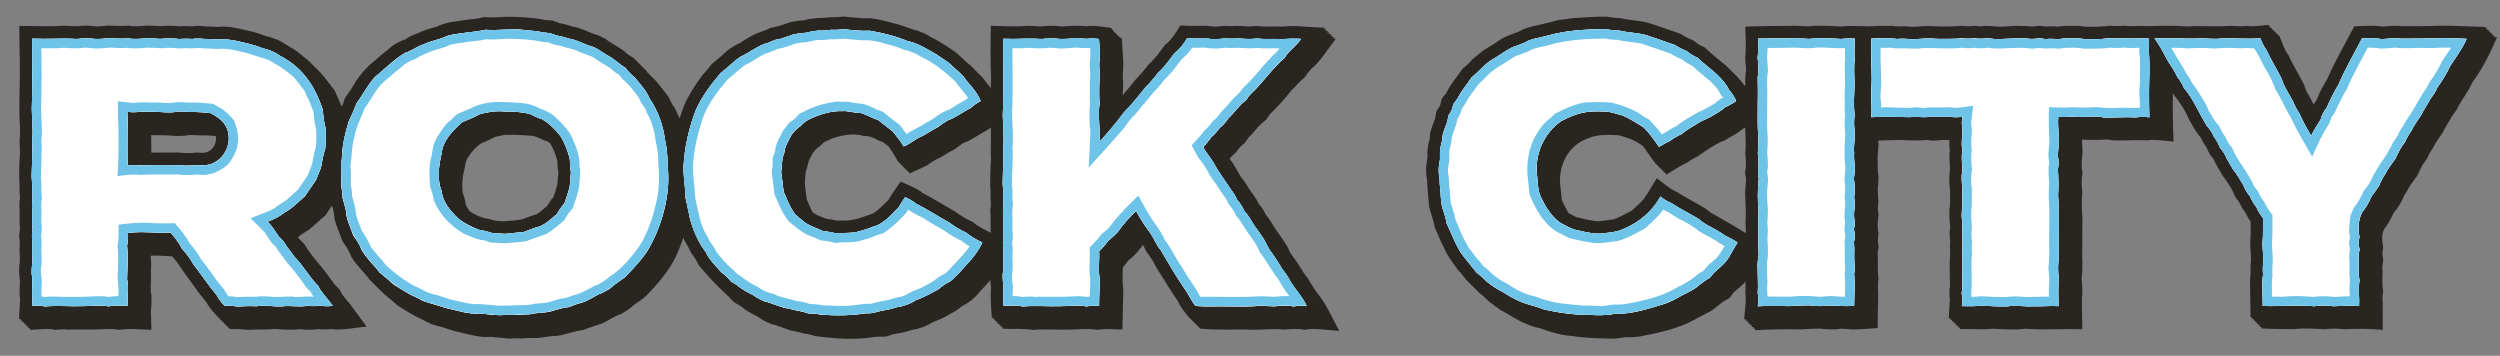
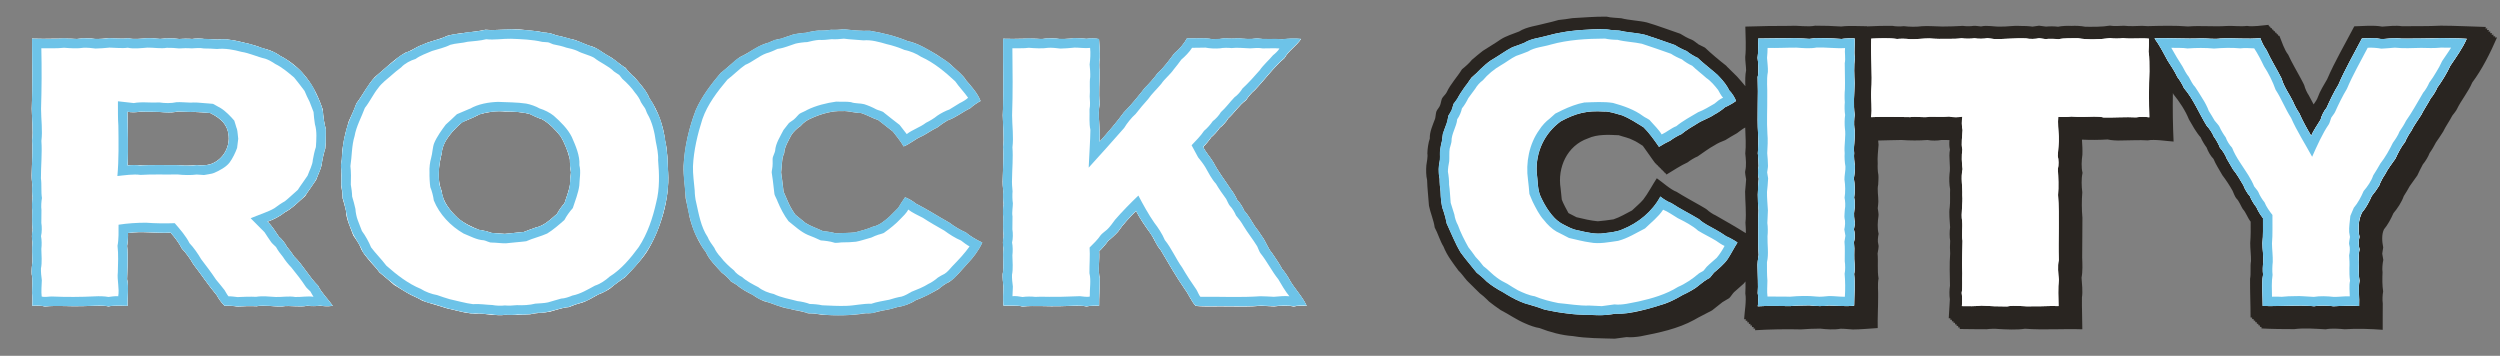
<svg xmlns="http://www.w3.org/2000/svg" baseProfile="tiny" version="1.2" viewBox="0 0 799.01 113.72">
  <rect x="0" y="0" width="799.01" height="113.72" fill="#808080" stroke="none" />
  <g>
    <g id="Layer_1">
      <g>
        <g>
          <path d="M797.31,12.09c.07-.16.14-.32.21-.48-.23,0-.47-.02-.71-.02.07-.16.14-.32.21-.48-.23,0-.47-.02-.71-.02.07-.16.14-.32.21-.48-.23,0-.48-.02-.71-.02.07-.16.14-.32.21-.48-.23,0-.47-.02-.71-.02.07-.16.14-.32.21-.48-.23,0-.47-.02-.71-.02.07-.16.14-.32.21-.48-.23,0-.47-.02-.71-.02.07-.16.14-.32.21-.48-4.45-.13-9.97-.4-14.38-.41-4.05.21-8.41.12-12.47.17-1.94-.3-4.37,0-6.32.13-2.8-.52-6.08-.16-8.91-.09-2.89,5.56-6.19,11.15-8.67,16.91-.97,1.71-2.32,3.81-2.96,5.69-.24.77-.83,1.57-1.36,2.35-.52-1.01-1.05-2.02-1.59-2.97-.5-.69-1.17-2.17-1.36-3-.11-.44-1.02-2.01-1.22-2.44-1.25-2.37-2.86-5.01-3.95-7.46-1.25-1.55-2.06-4.23-2.82-6.05-.09,0-.19.02-.29.03-.07-.18-.14-.36-.21-.53-.09,0-.19.02-.29.03-.07-.18-.14-.36-.21-.53-.09,0-.19.02-.29.03-.07-.18-.14-.36-.21-.53-.09,0-.19.02-.29.03-.07-.18-.14-.36-.21-.53-.09,0-.19.02-.29.03-.07-.18-.14-.36-.21-.53-.09,0-.19.02-.29.03-.07-.18-.14-.36-.21-.53-.09,0-.19.02-.29.03-.07-.18-.14-.36-.21-.53-2.06.18-4.84.66-6.89.34-1.97.26-4.43-.09-6.42.02-4.05.29-8.37-.18-12.42.16-3.9-.34-8.49-.22-12.84-.11-.7-.04-1.35-.08-1.84-.09-1.72.07-4.06.17-5.77-.03-1.34.05-3.18.19-4.52-.04-2.46.43-5.36.37-7.85.36-1.25-.27-3.17-.36-4.45-.27-1.25-.07-3.04,0-4.25.26-1.09-.15-2.75-.16-3.85-.04-.47-.05-1.8-.24-2.23-.29-.29.05-1.76.24-2.09.3-1.07-.18-2.94-.24-4.03-.22-1.92-.16-4.32.28-6.23.21-2,.08-4.19-.51-6.19-.05-.54-.03-1.89-.27-2.41-.18-.85.15-2.54.15-3.38,0-2.02.1-4.52.23-6.55.21-2.01-.01-4.54-.27-6.55-.1-1.73.24-4.02.21-5.76-.02-1,.12-2.7.12-3.69-.1-2.53-.04-5.41.04-8.12.18,0-.02,0-.04,0-.06-2.4,0-5.83-.23-8.19.09-2.64-.19-5.71-.26-8.35-.26-2.51.49-5.42-.13-7.95.06-4.64,0-9.73.05-14.38.23.05,3,.31,6.72-.03,9.69-.03,1.18.26,3.06.28,4.24-.32,1.55-.3,3.43-.24,5.12-.84-1.03-1.86-2.22-2.63-3.06-1.09-1.02-2.09-2.13-3.18-3.14-.11-.12-.22-.25-.32-.36-2.25-1.75-4.72-3.81-6.78-5.77-.32-.17-1.72-.85-2.07-1.04-.55-.36-1.6-1.33-2.22-1.52-1.06-.37-2.66-1.26-3.59-1.87-3.48-1.16-7.2-2.61-10.73-3.63-2.55-.6-5.61-.67-8.15-1.33-1.39-.15-3.3-.14-4.67-.51-3.56-.04-7.41.27-10.96.48-1.21.23-3.17.46-4.39.59-1.15.34-3.06.83-4.23,1.08-2.71.78-5.94,1.04-8.38,2.59-1.84.73-4.21,1.45-5.89,2.53-1.73,1.22-3.98,2.52-5.75,3.68-.95.77-2.55,2.04-3.46,2.85-.78,1.01-2.15,2.22-3.15,3-1.48,2.42-3.71,4.76-4.9,7.36-.2.54-1.28,1.49-1.49,1.98-.22.37-.43,1.79-.63,2.2-.14.52-1,1.45-1.16,1.93-.2.37-.28,1.98-.45,2.4-.71,1.94-1.78,4.17-1.67,6.28-.48,1.37-.76,3.33-.78,4.78.19,1.11-.2,2.73-.33,3.81-.12,1.37-.1,3.33.24,4.67.06,2.61.44,5.62.6,8.23.43,2.2,1.54,4.69,1.83,6.94,1.03,1.85,1.69,4.31,2.82,6.11,1.06,2.78,3.09,5.38,4.83,7.74.16.14.32.3.47.46,0,.01.02.02.03.04.01.01.03.03.04.04.93,1.01,1.82,2.4,2.75,3.22,0,0,0,0,.01,0,.16.18.32.34.49.49,0,0,0,0,.01,0,.16.18.32.34.49.49,0,0,0,0,.01,0,.16.18.32.34.49.49,0,0,0,0,0,0,.16.18.33.35.49.5,0,0,0,0,.01,0,.16.18.32.34.49.49,0,0,0,0,.01,0,.16.18.32.34.49.49,0,0,0,0,.01,0,.16.18.32.34.49.49.66.45,1.57,1.28,2.3,1.99.05.05.1.1.15.15,0,0,.01.01.02.02.17.17.34.34.48.48.98.77,2.66,2.02,3.7,2.71,2.57,1.3,5.23,3.21,7.92,4.3,1.24.57,3.13,1.26,4.49,1.45,3.34,1.3,7.13,2.34,10.71,2.57,4.32.74,9,.69,13.35.83.91-.17,2.87-.34,3.78-.51,1.28.14,3.2-.02,4.47-.25,5.8-1.12,11.93-2.39,17.15-5.26,1.68-1.01,3.98-2.06,5.7-3.02.87-.71,2.41-1.92,3.29-2.61.28-.21,1.87-1.09,2.18-1.3.46-.4,1.11-1.49,1.54-1.9.84-.73,2.3-2.01,3.13-2.77.19-.22.36-.45.54-.67.02,1.31.03,2.62-.05,3.84.42,2.27-.26,5.96-.39,8.24.18-.01.36-.02.54-.03-.01.18-.03.36-.04.53.18-.01.36-.02.54-.03-.01.18-.03.36-.04.53.18-.01.36-.02.54-.03-.01.18-.03.36-.04.53.18-.01.36-.02.54-.03-.01.18-.03.36-.04.53.18-.01.36-.02.54-.03-.01.18-.03.36-.04.53.18-.01.36-.02.54-.03-.01.18-.03.36-.04.53.18-.01.36-.02.54-.03-.01.18-.03.36-.04.53,4.71-.28,9.96-.39,14.65-.26,1.87-.15,4.26-.25,6.14-.25,2.01.22,4.49.41,6.5.04,1.09-.04,2.89.18,3.98.23,2.29,0,5.62-.3,7.93-.45-.07-3.07.14-6.73.13-9.77.08-1.91-.25-4.2.14-6.08-.45-2.53-.07-5.44-.31-7.98.08-.83.48-2.07.25-2.87-.31-1.01-.13-2.42.08-3.43-.45-1.72-.31-3.91-.05-5.66.13-.59-.17-1.9-.23-2.51.03-.44.22-1.69.19-2.1.04-1.66-.42-3.8-.05-5.44.04-.74.15-2.41.06-3.14-.22-.95-.27-2.65-.21-3.62-.14-1.82.13-4.18.27-5.99-.04-.37-.09-.85-.13-1.35,2.52-.04,5.2-.16,7.44-.17,2.64.19,5.71.21,8.35,0,1.31.27,3.14.24,4.45,0,.79.02,1.66.02,2.55.02-.08,1.04-.1,2.08.16,3.04-.51,2.48.29,5.3-.14,7.76-.15,1.46-.1,3.48.19,4.92-.09,1.72.09,4-.12,5.72-.32,1.99.03,4.45.12,6.44-.21,1.27-.2,3.1.02,4.37-.1,1.1-.1,2.92,0,4.01-.27,3.32-.12,6.97-.06,10.3-.22,1.25-.24,3.1-.04,4.35-.07,1.29-.28,4.72-.36,6.04.17,0,.35,0,.53,0-.01.18-.02.35-.03.49.17,0,.35,0,.53,0-.01.18-.02.35-.03.49.17,0,.35,0,.53,0-.01.18-.02.35-.03.49.17,0,.35,0,.53,0-.01.18-.02.36-.03.5.17,0,.35,0,.53,0-.01.18-.02.35-.03.49.17,0,.35,0,.53,0-.01.18-.02.35-.03.49.17,0,.35,0,.53,0-.01.18-.02.35-.03.49,2.5.03,6.14.09,8.6.08.97-.14,2.73-.2,3.71-.08,2.72.14,5.86.33,8.56-.08,5.99.45,12.31-.04,18.32.18,0-3.15-.18-7.07-.12-10.19.3-1.94,0-4.35-.13-6.3.39-1.96.28-4.47.2-6.46,0-4.13.09-8.56.08-12.69-.24-2.57-.25-5.58-.04-8.15-.24-1.93-.34-4.29.08-6.2-.45-1.77-.3-4-.05-5.79.07-1.36-.04-3.48-.14-4.84,2.59.14,5.61.11,8.21-.05,1.21.29,3.12.38,4.37.32,2.67,0,5.75-.21,8.43-.03,2.24-.42,6,.24,8.28.38-.24-5.08-.32-10.37-.23-15.52.07.14.13.28.19.41,1.92,2.36,3.82,5.21,4.95,8.04,1.07,1.85,2.3,4.13,3.74,5.72.42,1,1.25,2.4,1.91,3.26.43,1.24,1.27,2.7,2.2,3.64.67,1.68,1.97,3.66,2.85,5.23,1.09,1.43,2.35,3.32,3.22,4.9.26.54.8,2.06,1.23,2.49.86.81,1.44,2.42,2.05,3.38,1.01,1.07,1.59,2.93,2.52,4.05.05,2.14.02,4.71-.14,6.85-.02,1.73.3,3.99.25,5.72-.32,1.75.05,3.93-.3,5.68-.04,3.94.17,8.4.16,12.37.16,0,.33.02.5.03,0,.16,0,.32,0,.47.16,0,.33.02.5.03,0,.16,0,.32,0,.47.16,0,.33.02.5.03,0,.16,0,.32,0,.47.16,0,.33.02.5.03,0,.16,0,.32,0,.48.16,0,.33.02.5.03,0,.16,0,.32,0,.47.16,0,.33.02.5.03,0,.16,0,.32,0,.47.16,0,.33.02.5.03,0,.16,0,.32,0,.47,3.3.19,7.22.22,10.49.22,3.23-.42,6.79-.11,10.03.06,1.87-.38,4.19-.19,6.07-.02,3.83-.26,8.31-.13,12.15.18.02-2.48-.03-6.01.02-8.43-.17-1.13-.08-2.74.12-3.85-.31-1.86-.28-4.23-.19-6.11-.18-1.18,0-2.79.24-3.95-.1-.35-.24-1.63-.34-2.01.11-.5.22-1.53.31-1.99-.36-1.8-.57-4.06.24-5.76,1.21-1.43,2.29-3.46,3.03-5.17,1.3-1.53,2.64-3.55,3.3-5.46.55-.82,1.44-2.33,1.91-3.2.65-.92,1.77-2.5,2.43-3.41.45-.96,1.24-2.61,1.76-3.53.82-.96,1.73-2.48,2.18-3.67.64-.86,1.54-2.38,2.01-3.35.65-.9,1.71-2.51,2.3-3.45.76-1.63,2.11-3.5,2.92-5.11.28-.38,1.3-1.61,1.47-2.06,1.37-2.86,3.67-5.57,4.9-8.52,3.15-4.18,5.84-9.58,7.92-14.4-.23,0-.47-.02-.71-.02ZM557.8,49.08c.18,1.65.39,3.81,0,5.45-.2.73.19,2.05.27,2.8-.02,1.07-.28,2.85-.33,3.91.02,3.2.44,6.73.11,9.93.04.93.18,2.27.12,3.35-3.17-1.99-6.52-3.9-9.68-5.7-.77-.31-2.1-1.2-2.69-1.79-.33-.32-1.9-1.15-2.31-1.42-2.38-1.35-5.12-2.84-7.44-4.3-1.93-.69-4.64-3.18-6.33-4.34-1.22,1.85-2.97,5.11-4.33,6.82-.96,1.16-2.52,2.42-3.59,3.47-1.83.95-3.96,2.22-5.94,2.85-1.47.23-3.52.49-5,.61-2.17-.19-4.7-.78-6.81-1.3-.63-.34-1.76-.92-2.56-1.32-.68-1.25-1.64-2.98-2.14-4.31-.08-.89-.25-2.69-.37-3.59-1.07-6.7,2.09-13.66,8.71-15.96,3.03-1.39,6.62-1.18,9.87-1.02,1.38.48,3.29.85,4.58,1.57,1,.42,2.09,1.16,3.11,1.81,1.41,1.88,2.73,3.94,4.06,5.68.03-.02.06-.04.09-.05.14.19.27.37.41.55.03-.02.06-.04.09-.05.14.19.27.37.41.55.03-.02.06-.04.09-.05.14.19.27.37.41.55.03-.02.06-.04.09-.05.14.19.27.38.41.55.03-.02.06-.04.09-.05.14.19.27.38.41.55.03-.02.06-.04.09-.05.14.19.27.38.41.55.03-.02.06-.04.09-.05.14.19.27.38.41.55,1.96-1.17,4.67-2.97,6.74-3.88.8-.63,2.26-1.54,3.22-1.91,1.66-1.11,3.64-2.63,5.43-3.58.87-.59,2.47-1.3,3.45-1.65.97-.61,2.68-1.64,3.69-2.19.76-.52,1.71-1.36,2.64-1.82.09,2.76.31,5.64.02,8.32Z" fill="#292521" />
-           <path d="M417.85,88.76c-1.25-1.38-2.28-3.5-3.38-5-.54-.81-1.59-2.32-2.17-3.09-.41-1.16-1.36-2.77-2.08-3.77-.58-.94-1.69-2.53-2.38-3.39-.97-1.53-2.09-3.58-3.33-4.92-.46-1.16-1.35-2.54-2.23-3.43-.71-1.75-2.23-3.55-3.26-5.11-.56-1.01-1.61-2.54-2.39-3.4-1.08-1.85-2.26-4.19-3.62-5.86.39-.69,1.48-1.63,2.06-2.16.54-.82,1.58-2.05,2.4-2.62.54-.36,1.24-1.62,1.64-2.14.84-.74,2.03-2.09,2.71-2.99.69-.87,2.01-1.99,2.88-2.67.2-.29,1.03-1.49,1.25-1.8,2.34-2.26,4.79-4.9,6.76-7.5,1.39-1.29,2.85-3.11,4.36-4.26.56-.9,1.51-2.23,2.34-2.91,2.38-1.89,5.61-6.97,7.54-9.35-.22-.01-.51-.03-.86-.05.12-.16.24-.31.36-.45-.22-.01-.51-.03-.86-.05.12-.16.24-.31.36-.45-.22-.01-.51-.03-.86-.05.12-.16.24-.31.36-.45-.22-.01-.51-.03-.86-.05.12-.16.24-.31.36-.45-.22-.01-.51-.03-.86-.05.12-.16.24-.31.36-.45-.22-.01-.51-.03-.86-.05.12-.16.24-.31.36-.45-.22-.01-.51-.03-.86-.05.12-.16.24-.31.36-.45-1.75-.09-8.02-.51-9.63-.58-1.77-.07-4.02.34-5.78.13-1.1,0-3.01.06-4.1.05-1.27-.21-3.09-.23-4.36-.02-1.83-.04-4.13-.35-5.96-.1-1.26-.18-3.09-.11-4.34.12-1.09.15-2.72-.19-3.79-.26-2.59.06-5.67.07-8.26-.08-1.3,2.16-2.8,4.67-4.87,6.18-1.5,2.01-3.2,4.44-5.09,6.1-1.39,1.75-2.93,3.6-4.51,5.2-1.13,1.59-2.66,3.21-3.98,4.81,0-.02,0-.04,0-.05.15-1.27.23-3.25.16-4.54-.28-1.76.16-4.04.07-5.82-.16-2.24-.32-5.37-.42-7.63-1.35-.95-2.57-2.16-3.5-3.5-2.39-.24-5.49-.92-7.88-.52-2.55-.3-5.47-.07-8.02.09-1.98-.31-4.44-.31-6.43-.03-1.21.01-3.13-.23-4.33-.19-3.69.33-8.03.09-11.75-.01-.12,5.34-.17,11.03.07,16.35-.02,1.18-.05,2.37-.08,3.57-.85-1.04-1.69-2.08-2.41-3.08-.1-.18-.35-.44-.65-.71-.12-.15-.3-.32-.5-.5-.12-.15-.3-.32-.5-.5-.12-.15-.3-.32-.5-.5-.12-.15-.3-.32-.5-.5-.12-.15-.3-.32-.5-.5-.12-.15-.3-.32-.5-.5-.46-.55-1.63-1.42-2-1.79-1.03-.88-2.49-2.4-3.58-3.19-2.3-1.46-4.84-3.33-7.34-4.43-1.17-.82-3.05-1.68-4.39-2.15-1.88-.38-4.1-1.42-5.95-1.94-2.74-.72-5.85-1.62-8.66-2-.6-.17-2.01.04-2.63,0-1.94-.26-4.38-.26-6.31-.59-1.23.17-3.1.28-4.35.2-1.24.25-3.09.24-4.33.28-1.18.15-3.04.35-4.17.72-1.39.05-3.36.34-4.69.73-1.78.61-3.97,1.43-5.85,1.65-1.15.6-2.92,1.29-4.15,1.69-1.92.67-3.99,2.09-5.69,3.17-1.19.49-2.87,1.51-3.88,2.3-1.57,1.46-3.56,3.13-5.23,4.49-.79,1.12-2.12,2.59-3,3.63-2.1,2.8-4.18,6-5.61,9.21-.58,1.44-1.1,2.91-1.57,4.41-.25-.42-.5-.83-.56-1.03-.19-.55-.83-1.98-1.14-2.44-.94-.96-1.42-2.77-2.2-3.8-1.21-1.47-2.68-3.52-3.97-4.93-.66-.66-1.34-1.32-2-2-.12-.12-.26-.26-.41-.39-.03-.03-.06-.07-.09-.11-.01-.01-.03-.03-.05-.05-.08-.11-.15-.21-.22-.32-.11-.24-.34-.46-.6-.66-.96-1.01-1.96-2.01-3-3-.48-.7-1.82-1.2-2.39-1.7,0,0-1.34-1.16-1.34-1.16l-.22-.19c-1.7-1.15-3.95-2.29-5.55-3.58-.64-.24-2.11-1.12-2.76-1.29-1.04-.2-2.68-.96-3.63-1.39-1.18-.47-3.05-1.12-4.31-1.3-1.08-.36-2.81-.88-3.95-1.02-.36-.25-1.84-.61-2.19-.83-.33-.13-1.99-.06-2.37-.17-3.42-.78-7.29-.91-10.79-1.05-2.76-.06-5.88.45-8.62.09-1.88.51-4.33.73-6.27.92-1.33.32-3.28.51-4.63.7-1.27.29-3.17.8-4.31,1.45-1.88.49-4.27,1.17-6.02,2.04-1.19.44-2.94,1.16-3.95,1.96-1.49.51-3.4,1.41-4.63,2.4-1.33,1.3-3.34,2.66-4.68,3.95-2.98,2.31-5.74,5.32-7.54,8.65-.57,1.06-1.75,2.62-2.45,3.59-.26.27-.65,2.02-.89,2.35-.1.2-.19.41-.28.61-.74-1.73-1.54-3.45-2.24-5.1-1.5-1.87-3.09-4.28-4.78-5.97-1.18-1.16-2.34-2.33-3.5-3.5-1.54-1.25-3.48-2.95-5.16-4.01-1.31-.68-3.03-1.85-4.33-2.53-1.14-.51-3.01-1.18-4.23-1.42-1.1-.47-2.98-1.08-4.14-1.39-3.6-.73-7.51-2.03-11.22-1.54-1.03-.1-2.85-.17-3.89-.15-1.27-.22-3.14-.27-4.42-.05-1.08-.09-2.87-.1-3.96.01-1.11-.15-3.03-.21-4.15-.18-1.89.27-4.21-.11-6.11-.06-1.87.12-4.21.42-6.07-.01-1.97.29-4.4.02-6.38,0-1,.11-2.8.26-3.8.28-1.33-.21-3.31-.3-4.66-.21-1.74.3-4.01.09-5.75-.04-4.57.41-9.65.05-14.25.07-.01,5.3.19,10.94.16,16.22-.07,5.42-.34,11.05.06,16.46.06,1.04-.03,2.85-.15,3.89.05,1.07.12,2.98.14,4.05-.21,3.33-.44,7.03-.1,10.36-.1,1.11-.08,2.81.11,3.91-.25,1.21-.25,2.98-.11,4.21,0,1.16-.07,3.17-.03,4.33.22,1.03.02,2.62-.19,3.64.25,1.24.3,2.97.17,4.22.02,1.62.25,3.86-.09,5.47-.11,1.38,0,3.36.23,4.73-.11,1.83-.2,4.18.03,6.01-.06,1.28-.27,4.86-.34,6.16.16,0,.35-.02.53-.03-.01.2-.02.38-.03.53.16,0,.35-.02.53-.03-.01.2-.02.38-.03.53.16,0,.35-.02.53-.03-.01.2-.02.38-.03.53.16,0,.35-.02.53-.03-.01.2-.02.38-.03.53.16,0,.35-.02.53-.03-.01.2-.02.38-.03.53.16,0,.35-.02.53-.03-.01.2-.02.38-.03.53.16,0,.35-.02.53-.03-.01.2-.02.38-.03.53,2.3-.07,5.93-.58,8.15.02,1.18-.18,2.93-.26,4.12-.09,1.89-.13,4.33.02,6.23-.04,3.28.14,6.87-.51,10.11.11,3.08-.58,7.08-.07,10.21-.03-.03-1.32-.13-4.88-.17-6.14.2-1.33.24-3.38.2-4.72-.42-1.82-.23-4.2-.14-6.05-.07-1.2-.04-3.2.05-4.39-.03-.5-.27-1.89-.13-2.39,2.15-.17,4.55.18,6.77.18.35.39,1.25,1.42,1.4,1.59,1.8,2.73,3.91,5.64,5.87,8.26.99,1.61,2.61,3.43,3.77,4.91.88,1.84,2.66,3.58,4.03,5.07.01,0,.02,0,.04,0,.16.17.31.34.46.5.01,0,.02,0,.04,0,.16.17.31.34.46.5.01,0,.02,0,.04,0,.16.17.31.34.46.5.01,0,.02,0,.03,0,.16.17.32.34.47.5.01,0,.02,0,.04,0,.16.17.31.34.46.5.01,0,.02,0,.04,0,.16.17.31.34.46.5.01,0,.02,0,.04,0,.16.17.31.34.46.5,1.87-.1,4.16.01,6,.19,2.56-.24,5.52.07,8.07-.28,2.56.15,5.51.43,8.07.07,1.9.24,4.27.26,6.17-.02,1.15.17,2.83.17,3.98-.02,2.86.59,8.41-.59,11.33-.76-.96-1.31-4.43-6.06-5.31-7.26-1.11-1.2-2.49-2.85-3.2-4.33-.16-.38-.61-.84-1.05-1.25-.16-.17-.33-.34-.5-.5-.11-.12-.22-.23-.34-.35-.97-1.54-2.44-3.28-3.49-4.75-1.94-2.34-4.19-4.84-5.71-7.49-.22-.41-.6-.79-1-1.17-.16-.17-.33-.33-.5-.5-.13-.14-.28-.29-.42-.43-.17-.19-.32-.39-.43-.6.95-.85,2.65-1.73,3.66-2.46.88-.72,2.44-2.03,3.25-2.84.47-.65,1.94-1.41,2.24-2.16.48-.83,1.11-1.69,1.74-2.55.06.2.13.39.2.56.35,1.03.54,2.81.65,3.88.58,2.01,1.59,4.43,2.31,6.39.1.66,1.23,1.85,1.54,2.43.46.76,1.25,2.38,1.58,3.21,1.48,2.54,4.05,4.78,5.77,7.17,1.16,1.16,2.33,2.33,3.5,3.5,1.49,1.54,3.7,3.12,5.28,4.61,2.47,1.62,5.29,3.43,8.03,4.59,1.3.8,3.21,1.67,4.69,2.04,1.78.3,3.96,1.26,5.71,1.69,2.71.63,5.8,1.47,8.58,1.82,1.23.14,3.09-.13,4.33.17,1.46-.05,3.44.43,4.87.42,1.05-.17,2.89-.12,3.94-.06,1.24-.21,3.12-.16,4.37-.15,1.94-.07,4.28-.7,6.23-.66,2.88-.27,5.84-1.66,8.71-1.88,1.85-.86,4.3-1.44,6.2-2.19,1.76-.82,3.81-2.24,5.68-2.86,1.4-.66,3.13-1.9,4.27-2.94,1.1-.86,2.94-1.9,3.91-2.9,3.52-3.62,6.95-7.53,9.29-12.06,1-2.11,1.89-4.33,2.65-6.59.15.39.3.76.44,1.07.7,1.08,1.61,2.81,2.14,3.98.84.96,1.77,2.49,2.29,3.66,1.47,1.66,3.16,3.77,4.71,5.36.04.03.08.06.12.09.13.13.26.28.38.41.04.03.08.06.12.09.13.13.26.28.38.41.04.03.08.06.12.09.13.13.26.28.38.41.04.02.08.06.11.09.13.14.26.29.39.41.04.03.08.06.12.09.13.13.26.28.38.41.04.03.08.06.12.09.13.13.26.28.38.41.04.03.08.06.12.09.13.13.26.28.38.41.15.1.3.23.45.35.05.06.11.13.16.19.05.03.1.06.15.09.12.14.24.28.35.41.05.03.1.06.15.09.12.14.24.28.35.42.05.03.1.06.15.09.12.14.24.28.35.41.05.03.1.06.15.09.12.14.24.28.35.41.05.03.1.06.15.09.12.14.24.28.35.41,1.05.59,2.63,1.52,3.52,2.35,1.09.78,2.89,1.71,4.09,2.31,1.15.9,2.98,1.81,4.33,2.33,2,.42,4.27,1.49,6.22,2.07,1.18.17,3.05.61,4.19.96.99.1,2.69.46,3.61.85,5.95.77,12.29,1.25,18.29.37,1.15-.24,3.03-.23,4.2-.22.58-.08,1.78-.62,2.33-.72,1.85-.34,4.25-.75,6.04-1.38,2.19-.34,4.7-1.19,6.55-2.44,1.82-.7,4.12-1.66,5.76-2.73,1.12-.58,2.79-1.52,3.68-2.43,1.42-.69,3.2-1.84,4.29-2.99,1.54-1.75,3.23-3.56,4.84-5.38.04.84.12,1.69.23,2.3-.27,3.03.03,6.71.24,9.75.15.01.31.01.47.02.01.16.02.32.03.48.15.01.31.01.47.02.01.16.02.32.03.48.15.01.31.01.47.02.01.16.02.32.03.48.15.01.31.01.47.02.01.16.02.32.03.48.15.01.31.01.47.02.01.16.02.32.03.48.15.01.31.01.47.02.01.16.02.32.03.48.15.01.31.01.47.02.01.16.02.32.03.48,3.04.2,6.72-.18,9.69.4,3.16-.38,7.15,0,10.42-.13,3.3.14,6.92-.51,10.19.11,2.23-.47,5.65-.16,7.94-.12.07-4.11.24-8.74.3-12.83-.42-2.21-.19-4.86-.16-7.09.51-.43,1.33-1.6,1.74-2.14.26-.23,1.46-1.17,1.66-1.41,1.11-.97,2.07-2.38,3.03-3.58.39.68.75,1.37,1.01,2.06,1.3,1.53,2.52,3.65,3.41,5.43,2.25,3.37,4.36,7.16,6.73,10.44.74,1.89,2.37,3.76,3.61,5.33.04,0,.07,0,.11.01.13.17.26.33.39.49.04,0,.07,0,.11.01.13.17.26.33.39.49.04,0,.07,0,.11.01.13.17.26.33.39.49.04,0,.07,0,.11,0,.13.17.27.33.39.49.04,0,.07,0,.11.01.13.17.26.33.39.49.04,0,.07,0,.11.01.13.17.26.33.39.49.04,0,.07,0,.11.01.13.17.26.33.39.49,5.45.64,11.18.12,16.66.39,3.33,0,6.99-.42,10.31-.07,2.05-.13,4.49-.39,6.52.09,2.54-.7,8.37.23,11,.32-1.53-2.75-3.94-7.95-5.77-10.41-1.58-1.96-3.19-4.41-4.41-6.61ZM316.73,50.94c-.24,2.65-.23,5.73-.28,8.39.17,1.12.2,2.9.09,4.02.21,1.1.17,2.71-.06,3.81.22,2.03.08,4.56.12,6.6.04.2.06.43.07.65-2.1-1.02-4.3-2.14-5.88-3.54-1.82-.73-3.82-2.02-5.4-3.17-3.45-1.9-6.97-4.23-10.49-5.99-1.84-1.6-4.89-2.64-7.07-3.68-1.18,1.7-2.9,4.14-3.94,5.91-1.39,1.42-3.08,3.13-4.74,4.24-3.15,1.08-6.5,2.57-9.92,2.28-1.05.15-2.4.03-3.41-.32-.88,0-2.24-.26-2.99-.75-1.08-.31-2.12-.86-3.1-1.51-.73-1.34-1.33-2.87-1.9-4.15-.13-2.11-.87-4.63-.47-6.74,0-.95.09-2.37.55-3.24.27-1.06.42-2.43,1.1-3.38.53-1.26,1.56-2.74,2.78-3.42.29-.27,1.17-1.08,1.44-1.4.66-.36,2.1-1.01,2.79-1.33,3.18-1.04,6.82-1.8,10.08-.74,1.5-.1,3.12.48,4.38,1.26.33.11,1.35.57,1.71.66.53.44,1.18.94,1.84,1.45,1.16,1.65,2.26,3.53,3.17,5.08.05-.02.11-.05.16-.07.11.19.23.39.34.57.05-.02.11-.05.16-.07.11.19.23.39.34.57.05-.02.11-.05.16-.07.11.19.23.39.34.57.05-.02.11-.05.16-.07.11.19.23.39.34.58.05-.02.11-.05.16-.07.11.19.23.39.34.57.05-.02.11-.05.16-.07.11.19.23.39.34.57.05-.02.11-.05.16-.07.11.19.23.39.34.57,1.4-.65,4.09-1.88,5.46-2.51.84-.65,2.31-1.65,3.27-2.09,1.76-.7,3.61-2.19,5.33-2.95,1.02-.58,2.35-1.79,3.41-2.33,2.52-.83,4.89-2.77,7.26-3.91.37-.3.79-.6,1.22-.91.2,3.38-.14,6.89.07,10.22ZM148.87,65.38c-.12-1.09-.54-2.61-.96-3.62-.41-2.73-.02-5.74.66-8.4.09-.76.33-2.05.78-2.69.78-1.25,1.89-2.88,3.09-3.77.48-.59,1.51-1.29,2.25-1.47.95-.37,2.61-1.16,3.5-1.64.75-.21,2.3-.54,3.07-.68,2.9-.12,6.13.05,9.02.33,1.53.27,3.18,1.37,4.68,1.77.3.17.59.37.88.59,1,1.65,1.87,3.86,2.32,5.74-.04,1.03.1,2.6.3,3.61.07.15-.25,1.63-.18,1.73.06,2.01-.75,4.26-1.41,6.12-.68.72-1.47,1.87-1.92,2.75-.97.85-2.33,2.04-3.44,2.71-.88.27-2.6.84-3.47,1.18-1.4.73-3.46.81-5,.91-1.93.27-4.6.25-6.42-.49-2.31-.31-4.58-1.2-6.53-2.56-.41-.6-1.02-1.54-1.21-2.11ZM48.31,43.21c2.48.03,5.35-.05,7.82.24,1.3.04,3.18-.04,4.45-.32.96.03,2.77.11,3.74.16,1.01-.08,2.84-.02,3.84.13.24,0,.54.02.86.08.27,2.18-.85,4.53-3.06,5.18-.83.27-2.31.15-3.16.07-1.7.23-3.92.24-5.62,0-2.87.03-5.87-.02-8.81.02,0-1.89-.01-3.8-.06-5.56Z" fill="#292521" />
        </g>
        <g>
-           <path d="M530.66,62.82c.8.72,2.54,1.78,3.56,2.13,2.73,1.82,6.03,3.43,8.84,5.14,1.31,1.34,3.6,2.35,5.19,3.28.9.47,2.65,1.57,3.48,2.17.95.38,2.75,1.38,3.58,1.99-1.01,1.52-2.12,3.76-3.14,5.28-1.05,1.54-2.97,3.15-4.38,4.35,0,0-1.31,1.62-1.31,1.62-.94.46-2.6,1.66-3.4,2.33-1.36,1.28-3.61,2.38-5.28,3.17-1.59.92-3.79,2.13-5.54,2.74-5.14,1.56-10.68,3.45-16.1,3.26-2.58.52-5.62.55-8.23.35-4.75.03-9.75-.66-14.37-1.7-2.42-.99-5.48-1.59-7.87-2.63-1.72-.7-3.89-1.99-5.43-3.01-1.71-.74-3.76-2.22-5.2-3.38-.69-.79-2.26-2.14-3.1-2.75-1.6-2.05-3.63-4.36-5.14-6.48-1.73-2.85-3.06-6.31-4.47-9.31-.14-1.03-.69-3.02-1.03-4-.73-1.74-.85-4.26-.92-6.12-.15-1.02-.33-3.08-.3-4.12-.45-1.82-.33-4.33.14-6.14-.12-1.84.05-4.33.7-6.06-.1-1.89.92-4.17,1.58-5.89,0,0,.38-2.03.38-2.03l1.06-1.77.57-1.99s1.25-1.65,1.25-1.65c1.05-2.36,3.15-4.62,4.5-6.8,2-1.61,3.95-3.97,6.1-5.43,2.23-1.25,4.68-3.09,6.96-4.26.97-.3,2.88-1.05,3.83-1.42,2.21-1.42,5.32-1.65,7.77-2.38,3.85-1.08,8.09-1.65,12.08-1.8,2.57-.22,5.7-.39,8.23.16,1.05-.04,3.11.16,4.12.48,2.57.4,5.7.54,8.14,1.57,2.5.75,5.38,1.9,7.85,2.71.85.62,2.73,1.53,3.71,1.9.78.72,2.58,1.78,3.54,2.19.72.75,2.33,2.09,3.14,2.73,2.58,2.12,5.47,4.55,6.93,7.64.73.74,1.89,2.36,2.15,3.4-.82.63-2.57,1.61-3.52,2-.76.72-2.44,1.87-3.38,2.32-1.49,1.09-3.9,1.83-5.43,2.87-1.57.94-3.73,2.2-5.12,3.41-.97.38-2.73,1.41-3.54,2.07-.94.41-2.76,1.42-3.62,1.99-1.42-2.07-3.12-4.48-4.92-6.25-2.11-1.31-4.56-2.92-6.88-3.83-1.73-.41-3.97-1.34-5.78-1.21-5.5-.37-9.02.54-13.85,3.15-5.2,3.81-8,9.81-7.65,16.25.38,2.57.18,5.79,1.43,8.13,1.41,3,3.42,6.24,6.23,8.11,1.67.82,3.83,2.16,5.72,2.37,2.51.6,5.58,1.32,8.16.87,1.8-.21,4.27-.45,5.93-1.25,5.02-2.01,9.49-5.68,12.06-10.48Z" fill="#fff" />
          <path d="M561.8,97.89c.19-1.09.2-3.11-.01-4.19.17-2.56-.03-5.57-.04-8.13-.08-1.05.09-3.05.34-4.06-.07-1.02-.14-3.04-.14-4.06.07-3.27-.11-6.89.1-10.16-.35-3.27-.3-6.89.06-10.15-.31-1.03-.33-3.02-.04-4.06,0-1.01-.13-3.06-.25-4.06.11-1.81.26-4.29.07-6.1-.3-6.02.09-12.28-.12-18.31.44-1.8.16-4.29-.02-6.11.2-1.81.23-4.33.15-6.15,5.4-.02,11.03-.29,16.41.1,3.26-.5,6.97-.14,10.25.01,1.03-.15,3.13-.22,4.18-.16.11,1.85-.25,4.33.06,6.16-.32,2.53-.19,5.58-.08,8.12-.09,3.26-.37,6.92.02,10.16-.17,1.02-.22,3.04-.1,4.07.44,2.54-.3,5.56-.05,8.12-.1,1.03.02,3.05.25,4.06.02,1.02-.15,3.05-.33,4.06.26,1.81.38,4.29.07,6.1.25,1.02.28,3.04.06,4.06-.17,1.03-.07,3.06.19,4.07,0,0-.31,2.04-.31,2.04.32,1.02.32,3.04.01,4.07.11,1,.15,3.06.08,4.07-.1,1.83.4,4.29-.03,6.1.34,3.24.02,6.88.01,10.12-2.55.34-5.56,0-8.11-.06-1.82.36-4.32.18-6.15-.04-1.83.04-4.33.02-6.14.25-3.33-.05-7.06-.13-10.39.05Z" fill="#fff" />
          <path d="M686.96,37.5c-1.08-.19-3.19-.2-4.26.01-3.32-.19-7.02.1-10.35.04-1.82-.49-4.35-.2-6.21-.2-1.03.05-3.12,0-4.14-.11-1.04.16-3.13.21-4.18.1-.18,1.87.05,4.4.17,6.27.12,1.87-.25,4.38-.33,6.24.31,1.07.33,3.09.04,4.16.15,2.62.28,5.7.06,8.32.5,6.87.02,13.95.23,20.83-.44,1.84-.16,4.39.02,6.25-.31,2.63-.14,5.78-.1,8.42-2.6-.14-5.67.15-8.26.05-2.58.19-5.64-.45-8.2.06-2.57.01-5.63-.09-8.2-.27-1.84.25-4.38.19-6.23.16.13-1.08.11-3.16-.06-4.23.33-1.85.08-4.38.2-6.24-.19-3.33.04-7.06.08-10.4-.38-1.86.09-4.37-.13-6.24-.44-2.61.3-5.71.05-8.33.12-2.69-.55-5.62.09-8.33-.26-1.85-.38-4.4-.07-6.25-.46-1.85,0-4.39.07-6.26-.31-1.07-.31-3.21-.06-4.29-1.09.27-3.17.28-4.25-.03-1.84.19-4.36.05-6.21.07-1.85.4-4.35-.18-6.21.13-4.12-.03-8.38-.2-12.51.01.42-2.65-.11-5.76.05-8.4.43-5.45-.26-11.2,0-16.69,2.59-.11,5.69-.27,8.26.11,1.05-.13,3.08-.1,4.12.07,1.85.07,4.34-.26,6.19-.25,1.84.16,4.34.2,6.19.14,1.04.05,3.09-.04,4.13-.19,1.04.18,3.08.18,4.12,0,1.05.21,3.08.2,4.13-.03,0,0,2.06.26,2.06.26,3.32.12,6.99-.35,10.3-.18,1.04.24,3.09.21,4.13-.06,0,0,2.06.27,2.06.27,1.03-.13,3.1-.1,4.13.06,1.81-.43,4.35-.26,6.19-.33,3.27.54,7.05.4,10.32-.03,1.02.17,3.11.17,4.13,0,2.59.33,5.69-.1,8.28.17.04,1.05-.02,3.13-.12,4.17.36,1.84.21,4.38.28,6.25-.18,4.81-.18,9.9-.03,14.72Z" fill="#fff" />
          <path d="M722.41,12.22c.32,1.05,1.26,2.9,1.95,3.76,1.38,3.03,3.35,6.18,4.85,9.16.66,2.54,2.56,5.08,3.69,7.42.36.98,1.35,2.81,1.97,3.65,1.01,2.37,2.5,5.03,3.81,7.25.64-1.71,2.12-3.7,3.02-5.27.22-1.08,1.13-2.88,1.88-3.69,1.07-2.38,2.37-5.16,3.77-7.37,2.14-5.03,5.02-9.97,7.54-14.82,1.89-.1,4.45-.18,6.31.2,1.87-.1,4.41-.44,6.28-.15,6.9.07,13.99-.34,20.88.05-1.29,2.98-3.43,5.92-5.23,8.6-1.06,2.31-2.64,4.9-4.14,6.95-.38.98-1.42,2.68-2.12,3.45-.81,1.62-2.24,3.63-3.01,5.28-.95,1.54-2.45,3.51-3.21,5.16-.64.81-1.63,2.57-1.99,3.54-1.19,1.39-2.3,3.61-3.05,5.27-1.06,1.47-2.54,3.45-3.35,5.08-.62.83-1.55,2.63-1.88,3.6-.51.88-1.71,2.54-2.38,3.31-.7,1.68-1.89,3.88-3.09,5.26-1.18,2.23-1.33,5.36-.81,7.8-.29,1.01-.3,3,.02,4.01-.25.98-.37,3-.19,4.01-.07,1.78-.13,4.24.17,6.01-.42,2.51.02,5.54-.12,8.07-2.59-.28-5.65,0-8.23.06-1.83-.23-4.33-.33-6.15,0-5.39-.55-11.01.13-16.41-.1.02-3.21-.39-6.83.1-10.02-.13-1.01-.1-3,.07-4.01.07-1.79-.26-4.22-.25-6.01.25-2.52.12-5.53.15-8.05-.69-.8-1.73-2.5-2.1-3.48-.7-.79-1.71-2.5-2.07-3.49-.74-.77-1.75-2.46-2.07-3.47-.92-1.56-2.14-3.7-3.32-5.08-.51-.88-1.53-2.63-2.04-3.5-.33-1.01-1.38-2.7-2.14-3.44-.33-.98-1.31-2.74-1.96-3.55-.36-.99-1.45-2.67-2.21-3.4-2.47-3.94-4.27-8.59-7.35-12.15-.38-.95-1.42-2.7-2.08-3.48-.74-1.65-2.1-3.73-3.1-5.24-1.24-2.27-2.64-5.05-4.21-7.12,4.86-.21,9.97.23,14.81,0,1.88-.02,4.42.31,6.3.04,4.13-.22,8.6.31,12.71-.12Z" fill="#fff" />
        </g>
        <g>
          <path d="M71.77,97.72c-.79-.72-2-2.36-2.46-3.32-2.61-3.1-5.02-6.74-7.5-9.93-.91-1.62-2.38-3.69-3.68-5.03-.82-1.68-2.35-3.72-3.62-5.1-4.45.26-9.17-.54-13.6.12.07,1.05-.1,3.11-.3,4.14.37,3.39.09,7.23,0,10.64.66,2.66,0,5.84.17,8.52-1.82-.09-4.3-.21-6.09.16-2.53-.52-5.58-.06-8.14-.08-3.97.14-8.27-.25-12.21.1-1-.26-3.01-.38-4.03-.22.12-1.02.08-3-.06-4.01.01-1.83.26-4.29-.11-6.09-.07-1.04.05-3.04.25-4.06-.09-1.82-.21-4.28,0-6.1-.27-1.05-.24-3.02.05-4.06-.26-1.81-.17-4.28-.14-6.1-.15-1.03-.09-3.04.13-4.06-.18-1.02-.24-3.04-.12-4.06-.14-1.01-.23-3.04-.16-4.06.04-3.26.38-6.9.12-10.16.43-3.26-.11-6.91-.11-10.17.27-7.42.15-15.01.08-22.43,4.7.2,9.64-.19,14.32.11,1.83-.28,4.31-.28,6.13.03,1.04-.01,3.06-.16,4.09-.28,1.84.02,4.31.3,6.14.02,1.82.43,4.3.13,6.14-.01,1.04-.03,3.07.08,4.09.23,1.83-.23,4.32-.23,6.14.01,1.03-.1,3.07-.12,4.1-.01,1.04-.18,3.07-.17,4.11.04,1.03-.02,3.1.05,4.12.16,1.86-.31,4.36.11,6.19.46,2.51.64,5.56,1.2,7.94,2.27,1.84.35,4.19,1.28,5.69,2.42,7.27,3.75,11.23,9.73,13.74,17.33.07,1.85.43,4.36.95,6.15-.05,1.85.02,4.4-.19,6.25-.36.98-.83,3.02-.99,4.05-.09,1.91-1.32,4.16-1.94,5.92-1.01,1.56-2.54,3.59-3.52,5.16-1.98,1.68-4.11,3.98-6.46,5.17-1.46,1.23-3.76,2.41-5.57,3.02,1.42,1.18,2.62,3.33,3.68,4.8.84.64,2.06,2.18,2.5,3.14.66.76,1.85,2.37,2.39,3.22,2.83,2.73,4.82,6.59,7.62,9.31,1.07,2.29,3.27,4.35,4.68,6.4-1.01.22-2.96.18-3.96-.04-1.03.18-3.05.2-4.08.03-2.56.52-5.61-.17-8.16.21-2.57.11-5.61-.49-8.16-.05-1.82-.1-4.31-.02-6.13.08-1-.18-3.05-.29-4.07-.22ZM40.76,52.9c1.8-.37,4.23.1,6.05-.07,1.79-.2,4.22-.04,6.01-.03,1.79-.03,4.24-.12,6.02.12,1.01.06,3.02-.02,4.02-.16,1.11.19,3.25.08,4.33-.24,3.55-1.17,5.84-4.49,5.94-8.19-.01-4.23-2.34-6.44-5.93-8.21-3.31-.4-7.02-.34-10.35-.5-2.5.66-5.49,0-8.02.16-.99-.04-3.02-.11-4.01-.11-1.03.26-3.08.26-4.11.04.08,5.64.37,11.56.06,17.2Z" fill="#fff" />
          <path d="M109.14,55.07c-.17-1.05-.17-3.09.12-4.13.03-4.05,1.03-8.32,2.22-12.17.81-1.66,1.82-3.97,2.44-5.71,2-2.65,3.65-6,5.93-8.45,3.11-2.54,6.19-5.71,9.66-7.73,1.82-.48,3.82-2.07,5.63-2.59,2.33-1.19,5.44-1.61,7.76-2.81,3.9-1.04,8.32-1.07,12.24-1.96,4.02.3,8.38-.4,12.41.05,1.83.26,4.36.33,6.14.85,1.08-.03,3.07.36,4.03.89,1.83.26,4.19,1.14,6.01,1.48,1.75.6,4,1.76,5.8,2.19,1.74.68,3.67,2.33,5.35,3.14,1.62.91,3.42,2.69,5.06,3.59.56.9,2.02,2.36,2.86,2.99,1.62,2,3.82,4.27,4.75,6.72,2.69,3.87,4.46,8.73,4.99,13.43.83,3.23.81,6.94.99,10.25.53,8.35-2.45,18.5-6.92,25.54-1.87,2.75-4.45,5.41-6.71,7.84-1.49,1.09-3.59,2.49-4.96,3.74-.87.59-2.68,1.55-3.69,1.87-1.63.87-3.76,2.22-5.56,2.72-1.02.21-2.96.92-3.91,1.34-1.87.09-4.24.98-6.03,1.45-1.82.4-4.35.32-6.15.82-2.41.17-5.86.31-8.26.23-2.58.3-5.66-.29-8.24-.48-3.35.35-6.94-.96-10.18-1.62-2.47-.82-5.45-1.59-7.9-2.45-.87-.56-2.75-1.46-3.7-1.87-1.64-.85-3.73-2.26-5.33-3.18-1.39-1.21-3.29-2.87-4.73-4.02-.58-.86-1.95-2.41-2.67-3.15-1.17-1.44-2.9-3.28-3.46-5.11-.44-.94-1.57-2.68-2.19-3.51-.86-2.45-2.3-5.26-2.36-7.91-.2-1.01-.77-3.01-1.07-3.99,0-1.04-.26-3.1-.45-4.11.06-1.03.04-3.11.04-4.14ZM182.49,55.07c-.22-1-.37-3.03-.34-4.06-.55-2.48-1.66-5.33-3-7.49-1.55-2-3.7-4.21-5.94-5.44-.99-.28-2.86-1.1-3.76-1.6-2.46-.73-5.53-.87-8.09-.84-2.58-.32-5.6.15-8.08.88-1.6.88-3.9,1.84-5.58,2.53-2.89,2.61-6.23,5.9-6.55,10.01-.92,3.81-1.55,8.3.01,12.02.27,3.35,2.75,6.33,5.09,8.56,1.94,1.71,4.67,2.98,7.05,3.91,1.04.05,3.01.55,3.97.95,1.02.03,3.07.17,4.08.25,1.81-.24,4.29-.37,6.1-.62.94-.39,2.86-1.08,3.82-1.42,2.6-.5,4.85-2.71,6.78-4.38.45-.94,1.64-2.6,2.36-3.35.59-1.72,1.43-4.06,1.75-5.86.02-1.02.2-3.05.33-4.06Z" fill="#fff" />
-           <path d="M289.24,63.04c1,.34,2.73,1.35,3.52,2.05,3.57,1.79,7.17,4.15,10.66,6.08,1.45,1.12,3.59,2.42,5.28,3.13,1.4,1.21,3.57,2.46,5.25,3.22-1.08,2.38-2.89,4.84-4.71,6.7-1.74,1.9-3.67,4.34-5.77,5.85-1,.39-2.66,1.56-3.43,2.29-2.26,1.26-4.93,2.75-7.38,3.6-1.55,1.07-3.9,1.93-5.77,2.16-.98.32-2.96.86-3.99,1-1.85.23-4.18,1.24-6.08.99-4.69.79-9.69.78-14.42.47-1.02-.27-3.08-.43-4.13-.41-1.72-.74-4.26-.91-6.02-1.52-2.63-.26-5.38-1.79-7.93-2.34-.99-.37-2.81-1.33-3.63-2-1.67-.8-3.88-2.01-5.25-3.27,0,0-1.8-1.05-1.8-1.05-.6-.88-2.12-2.27-2.99-2.87-1.71-1.94-4.01-4.11-5.04-6.52-2.48-3.19-4.22-7.27-5.21-11.18-.26-1.83-.92-4.26-1.27-6.07-.05-3.31-.77-6.98-.66-10.3.33-6.04,1.74-12.22,3.92-17.86,1.88-4.32,4.91-8.25,7.92-11.83,2.05-1.55,4.18-3.76,6.31-5.19,3-1.36,5.84-3.8,9.11-4.55.91-.52,2.82-1.18,3.88-1.23.96-.34,2.89-1.04,3.87-1.34,1-.24,3.02-.56,4.05-.56.99-.27,3-.66,4.02-.71,1.02.08,3.07-.08,4.08-.25,1.02.09,3.07-.04,4.09-.18,2.59.3,5.7.62,8.31.49,3.98.66,8.27,1.72,12.01,3.28,3.31.65,6.49,2.74,9.39,4.37,1.5,1.09,3.73,2.32,5.01,3.71,1.35,1.28,3.39,2.81,4.33,4.45,1.65,1.93,3.76,4.22,4.64,6.64-.93.45-2.57,1.61-3.32,2.32-2.32,1.11-4.74,3.06-7.21,3.87-.9.5-2.59,1.67-3.38,2.33-1.7.71-3.67,2.28-5.38,2.97-1.67.77-3.58,2.41-5.32,3.03-.81-1.55-2.35-3.37-3.41-4.75-1.4-1.08-3.32-2.56-4.69-3.67-1.71-.51-3.79-1.77-5.51-2.26-1.8.07-4.11-.76-5.91-.61-3.32-.17-7.05.94-10.04,2.33-1.06.37-2.67,1.52-3.34,2.42-.93.56-2.4,1.98-2.96,2.91-.86,1.67-2.22,3.83-2.29,5.77-.87,1.73-.68,4.28-.99,6.14.29,1.83.57,4.35.79,6.19.41.95,1.23,2.86,1.66,3.8.43.95,1.48,2.75,2.13,3.57.81.64,2.42,1.98,3.22,2.63,1.56,1.01,3.96,1.82,5.63,2.63,1.05.02,3.1.39,4.11.7,1.81-.17,4.31-.1,6.12-.33,1.73-.46,4.1-1.09,5.74-1.84,1.87-.33,3.78-1.91,5.16-3.13.71-.71,2.17-2.14,2.87-2.87.49-.88,1.6-2.56,2.18-3.38Z" fill="#fff" />
          <path d="M382.11,97.72c-1.31-1.38-2.25-3.77-3.41-5.27-2.74-3.95-5.28-8.37-7.72-12.51-1.3-1.4-2.19-3.83-3.29-5.38-1.57-2.15-3.39-4.77-4.6-7.14-1.95,1.92-4.22,4.31-5.75,6.6-.72.83-2.32,2.31-3.19,2.97-.61.92-2.05,2.58-2.87,3.31.2,2.75-.39,6.02.2,8.74,0,2.72-.23,5.95-.2,8.68-1.02-.11-3.03,0-4.03.21-2.55-.52-5.62-.06-8.19-.08-3.99.14-8.33-.25-12.29.1-1.77-.47-4.24-.2-6.05-.28-.18-1.78-.09-4.2.02-5.98-.18-1.03-.31-3.03-.27-4.06.5-2.53-.08-5.58.26-8.13-.27-1.05-.24-3.02.05-4.06-.26-1.81-.17-4.28-.14-6.1-.16-1.03-.09-3.04.13-4.06-.18-1.02-.24-3.03-.12-4.05-.14-1.01-.23-3.04-.16-4.06.04-3.26.38-6.9.12-10.16.43-3.26-.11-6.91-.11-10.17.33-8.1.06-16.34.11-24.44,4,.17,8.3-.23,12.29.09,1.82-.28,4.32-.28,6.14.03,2.58-.14,5.63-.41,8.2-.09,1-.17,3.02-.15,4.01.07.07,1.81.32,4.28.24,6.1-.2,1.04-.22,3.09-.04,4.13-.01,3.31-.34,7.02,0,10.33-.67,4.01.3,8.32-.08,12.33,2.67-2.98,5.5-6.23,7.85-9.46,2.34-2.34,4.68-5.25,6.72-7.85,1.32-1.29,3-3.17,4.05-4.68,1.97-1.7,3.78-4.24,5.34-6.32,1.5-1.17,3.15-3.13,4.05-4.81,2.56.2,5.63-.25,8.16.3,1.02.02,3.04-.13,4.05-.3,1.02.13,3.03.14,4.05,0,1.8.18,4.27.33,6.08.04,1,.15,3.03.25,4.05.2,1.01-.06,3.05-.02,4.05.08,1.76-.25,4.2-.3,5.98-.13-1.37,2.15-4.03,3.77-5.24,6.05-3.56,3.02-6.43,7.08-9.67,10.42-.82.64-2.13,2.18-2.65,3.09-2.13,1.48-3.77,4.1-5.69,5.81-.49.93-1.85,2.43-2.72,3.02-.55.87-1.92,2.39-2.73,3.03-.54.83-1.83,2.4-2.56,3.08.72,1.66,2.39,3.44,3.29,4.99,1.48,2.91,3.72,5.76,5.48,8.49.67.79,1.7,2.51,2.09,3.47.76.73,1.85,2.4,2.21,3.39,1.24,1.34,2.46,3.49,3.42,5.02.64.79,1.81,2.45,2.34,3.31,1.13,1.45,1.89,3.84,3.13,5.22,1.02,1.49,2.44,3.52,3.27,5.13.68.75,1.84,2.44,2.3,3.34,1.56,2.86,4.21,5.47,5.55,8.46-1.06-.19-3.1-.09-4.14.18-1.86-.41-4.4-.25-6.27-.04-1.04-.06-3.14-.16-4.18-.19-3.35.31-7.1.22-10.46.2-3.35-.1-7.12.16-10.46-.16Z" fill="#fff" />
        </g>
        <g>
          <path d="M71.77,97.72c-.79-.72-2-2.36-2.46-3.32-2.61-3.1-5.02-6.74-7.5-9.93-.91-1.62-2.38-3.69-3.68-5.03-.82-1.68-2.35-3.72-3.62-5.1-4.45.26-9.17-.54-13.6.12.07,1.05-.1,3.11-.3,4.14.37,3.39.09,7.23,0,10.64.66,2.66,0,5.84.17,8.52-1.82-.09-4.3-.21-6.09.16-2.53-.52-5.58-.06-8.14-.08-3.97.14-8.27-.25-12.21.1-1-.26-3.01-.38-4.03-.22.12-1.02.08-3-.06-4.01.01-1.83.26-4.29-.11-6.09-.07-1.04.05-3.04.25-4.06-.09-1.82-.21-4.28,0-6.1-.27-1.05-.24-3.02.05-4.06-.26-1.81-.17-4.28-.14-6.1-.15-1.03-.09-3.04.13-4.06-.18-1.02-.24-3.04-.12-4.06-.14-1.01-.23-3.04-.16-4.06.04-3.26.38-6.9.12-10.16.43-3.26-.11-6.91-.11-10.17.27-7.42.15-15.01.08-22.43,4.7.2,9.64-.19,14.32.11,1.83-.28,4.31-.28,6.13.03,1.04-.01,3.06-.16,4.09-.28,1.84.02,4.31.3,6.14.02,1.82.43,4.3.13,6.14-.01,1.04-.03,3.07.08,4.09.23,1.83-.23,4.32-.23,6.14.01,1.03-.1,3.07-.12,4.1-.01,1.04-.18,3.07-.17,4.11.04,1.03-.02,3.1.05,4.12.16,1.86-.31,4.36.11,6.19.46,2.51.64,5.56,1.2,7.94,2.27,1.84.35,4.19,1.28,5.69,2.42,7.27,3.75,11.23,9.73,13.74,17.33.07,1.85.43,4.36.95,6.15-.05,1.85.02,4.4-.19,6.25-.36.98-.83,3.02-.99,4.05-.09,1.91-1.32,4.16-1.94,5.92-1.01,1.56-2.54,3.59-3.52,5.16-1.98,1.68-4.11,3.98-6.46,5.17-1.46,1.23-3.76,2.41-5.57,3.02,1.42,1.18,2.62,3.33,3.68,4.8.84.64,2.06,2.18,2.5,3.14.66.76,1.85,2.37,2.39,3.22,2.83,2.73,4.82,6.59,7.62,9.31,1.07,2.29,3.27,4.35,4.68,6.4-1.01.22-2.96.18-3.96-.04-1.03.18-3.05.2-4.08.03-2.56.52-5.61-.17-8.16.21-2.57.11-5.61-.49-8.16-.05-1.82-.1-4.31-.02-6.13.08-1-.18-3.05-.29-4.07-.22ZM40.76,52.9c1.8-.37,4.23.1,6.05-.07,1.79-.2,4.22-.04,6.01-.03,1.79-.03,4.24-.12,6.02.12,1.01.06,3.02-.02,4.02-.16,1.11.19,3.25.08,4.33-.24,3.55-1.17,5.84-4.49,5.94-8.19-.01-4.23-2.34-6.44-5.93-8.21-3.31-.4-7.02-.34-10.35-.5-2.5.66-5.49,0-8.02.16-.99-.04-3.02-.11-4.01-.11-1.03.26-3.08.26-4.11.04.08,5.64.37,11.56.06,17.2Z" fill="#fff" />
          <path d="M109.14,55.07c-.17-1.05-.17-3.09.12-4.13.03-4.05,1.03-8.32,2.22-12.17.81-1.66,1.82-3.97,2.44-5.71,2-2.65,3.65-6,5.93-8.45,3.11-2.54,6.19-5.71,9.66-7.73,1.82-.48,3.82-2.07,5.63-2.59,2.33-1.19,5.44-1.61,7.76-2.81,3.9-1.04,8.32-1.07,12.24-1.96,4.02.3,8.38-.4,12.41.05,1.83.26,4.36.33,6.14.85,1.08-.03,3.07.36,4.03.89,1.83.26,4.19,1.14,6.01,1.48,1.75.6,4,1.76,5.8,2.19,1.74.68,3.67,2.33,5.35,3.14,1.62.91,3.42,2.69,5.06,3.59.56.9,2.02,2.36,2.86,2.99,1.62,2,3.82,4.27,4.75,6.72,2.69,3.87,4.46,8.73,4.99,13.43.83,3.23.81,6.94.99,10.25.53,8.35-2.45,18.5-6.92,25.54-1.87,2.75-4.45,5.41-6.71,7.84-1.49,1.09-3.59,2.49-4.96,3.74-.87.59-2.68,1.55-3.69,1.87-1.63.87-3.76,2.22-5.56,2.72-1.02.21-2.96.92-3.91,1.34-1.87.09-4.24.98-6.03,1.45-1.82.4-4.35.32-6.15.82-2.41.17-5.86.31-8.26.23-2.58.3-5.66-.29-8.24-.48-3.35.35-6.94-.96-10.18-1.62-2.47-.82-5.45-1.59-7.9-2.45-.87-.56-2.75-1.46-3.7-1.87-1.64-.85-3.73-2.26-5.33-3.18-1.39-1.21-3.29-2.87-4.73-4.02-.58-.86-1.95-2.41-2.67-3.15-1.17-1.44-2.9-3.28-3.46-5.11-.44-.94-1.57-2.68-2.19-3.51-.86-2.45-2.3-5.26-2.36-7.91-.2-1.01-.77-3.01-1.07-3.99,0-1.04-.26-3.1-.45-4.11.06-1.03.04-3.11.04-4.14ZM182.49,55.07c-.22-1-.37-3.03-.34-4.06-.55-2.48-1.66-5.33-3-7.49-1.55-2-3.7-4.21-5.94-5.44-.99-.28-2.86-1.1-3.76-1.6-2.46-.73-5.53-.87-8.09-.84-2.58-.32-5.6.15-8.08.88-1.6.88-3.9,1.84-5.58,2.53-2.89,2.61-6.23,5.9-6.55,10.01-.92,3.81-1.55,8.3.01,12.02.27,3.35,2.75,6.33,5.09,8.56,1.94,1.71,4.67,2.98,7.05,3.91,1.04.05,3.01.55,3.97.95,1.02.03,3.07.17,4.08.25,1.81-.24,4.29-.37,6.1-.62.94-.39,2.86-1.08,3.82-1.42,2.6-.5,4.85-2.71,6.78-4.38.45-.94,1.64-2.6,2.36-3.35.59-1.72,1.43-4.06,1.75-5.86.02-1.02.2-3.05.33-4.06Z" fill="#fff" />
          <path d="M289.24,63.04c1,.34,2.73,1.35,3.52,2.05,3.57,1.79,7.17,4.15,10.66,6.08,1.45,1.12,3.59,2.42,5.28,3.13,1.4,1.21,3.57,2.46,5.25,3.22-1.08,2.38-2.89,4.84-4.71,6.7-1.74,1.9-3.67,4.34-5.77,5.85-1,.39-2.66,1.56-3.43,2.29-2.26,1.26-4.93,2.75-7.38,3.6-1.55,1.07-3.9,1.93-5.77,2.16-.98.32-2.96.86-3.99,1-1.85.23-4.18,1.24-6.08.99-4.69.79-9.69.78-14.42.47-1.02-.27-3.08-.43-4.13-.41-1.72-.74-4.26-.91-6.02-1.52-2.63-.26-5.38-1.79-7.93-2.34-.99-.37-2.81-1.33-3.63-2-1.67-.8-3.88-2.01-5.25-3.27,0,0-1.8-1.05-1.8-1.05-.6-.88-2.12-2.27-2.99-2.87-1.71-1.94-4.01-4.11-5.04-6.52-2.48-3.19-4.22-7.27-5.21-11.18-.26-1.83-.92-4.26-1.27-6.07-.05-3.31-.77-6.98-.66-10.3.33-6.04,1.74-12.22,3.92-17.86,1.88-4.32,4.91-8.25,7.92-11.83,2.05-1.55,4.18-3.76,6.31-5.19,3-1.36,5.84-3.8,9.11-4.55.91-.52,2.82-1.18,3.88-1.23.96-.34,2.89-1.04,3.87-1.34,1-.24,3.02-.56,4.05-.56.99-.27,3-.66,4.02-.71,1.02.08,3.07-.08,4.08-.25,1.02.09,3.07-.04,4.09-.18,2.59.3,5.7.62,8.31.49,3.98.66,8.27,1.72,12.01,3.28,3.31.65,6.49,2.74,9.39,4.37,1.5,1.09,3.73,2.32,5.01,3.71,1.35,1.28,3.39,2.81,4.33,4.45,1.65,1.93,3.76,4.22,4.64,6.64-.93.45-2.57,1.61-3.32,2.32-2.32,1.11-4.74,3.06-7.21,3.87-.9.5-2.59,1.67-3.38,2.33-1.7.71-3.67,2.28-5.38,2.97-1.67.77-3.58,2.41-5.32,3.03-.81-1.55-2.35-3.37-3.41-4.75-1.4-1.08-3.32-2.56-4.69-3.67-1.71-.51-3.79-1.77-5.51-2.26-1.8.07-4.11-.76-5.91-.61-3.32-.17-7.05.94-10.04,2.33-1.06.37-2.67,1.52-3.34,2.42-.93.56-2.4,1.98-2.96,2.91-.86,1.67-2.22,3.83-2.29,5.77-.87,1.73-.68,4.28-.99,6.14.29,1.83.57,4.35.79,6.19.41.95,1.23,2.86,1.66,3.8.43.95,1.48,2.75,2.13,3.57.81.64,2.42,1.98,3.22,2.63,1.56,1.01,3.96,1.82,5.63,2.63,1.05.02,3.1.39,4.11.7,1.81-.17,4.31-.1,6.12-.33,1.73-.46,4.1-1.09,5.74-1.84,1.87-.33,3.78-1.91,5.16-3.13.71-.71,2.17-2.14,2.87-2.87.49-.88,1.6-2.56,2.18-3.38Z" fill="#fff" />
          <path d="M382.11,97.72c-1.31-1.38-2.25-3.77-3.41-5.27-2.74-3.95-5.28-8.37-7.72-12.51-1.3-1.4-2.19-3.83-3.29-5.38-1.57-2.15-3.39-4.77-4.6-7.14-1.95,1.92-4.22,4.31-5.75,6.6-.72.83-2.32,2.31-3.19,2.97-.61.92-2.05,2.58-2.87,3.31.2,2.75-.39,6.02.2,8.74,0,2.72-.23,5.95-.2,8.68-1.02-.11-3.03,0-4.03.21-2.55-.52-5.62-.06-8.19-.08-3.99.14-8.33-.25-12.29.1-1.77-.47-4.24-.2-6.05-.28-.18-1.78-.09-4.2.02-5.98-.18-1.03-.31-3.03-.27-4.06.5-2.53-.08-5.58.26-8.13-.27-1.05-.24-3.02.05-4.06-.26-1.81-.17-4.28-.14-6.1-.16-1.03-.09-3.04.13-4.06-.18-1.02-.24-3.03-.12-4.05-.14-1.01-.23-3.04-.16-4.06.04-3.26.38-6.9.12-10.16.43-3.26-.11-6.91-.11-10.17.33-8.1.06-16.34.11-24.44,4,.17,8.3-.23,12.29.09,1.82-.28,4.32-.28,6.14.03,2.58-.14,5.63-.41,8.2-.09,1-.17,3.02-.15,4.01.07.07,1.81.32,4.28.24,6.1-.2,1.04-.22,3.09-.04,4.13-.01,3.31-.34,7.02,0,10.33-.67,4.01.3,8.32-.08,12.33,2.67-2.98,5.5-6.23,7.85-9.46,2.34-2.34,4.68-5.25,6.72-7.85,1.32-1.29,3-3.17,4.05-4.68,1.97-1.7,3.78-4.24,5.34-6.32,1.5-1.17,3.15-3.13,4.05-4.81,2.56.2,5.63-.25,8.16.3,1.02.02,3.04-.13,4.05-.3,1.02.13,3.03.14,4.05,0,1.8.18,4.27.33,6.08.04,1,.15,3.03.25,4.05.2,1.01-.06,3.05-.02,4.05.08,1.76-.25,4.2-.3,5.98-.13-1.37,2.15-4.03,3.77-5.24,6.05-3.56,3.02-6.43,7.08-9.67,10.42-.82.64-2.13,2.18-2.65,3.09-2.13,1.48-3.77,4.1-5.69,5.81-.49.93-1.85,2.43-2.72,3.02-.55.87-1.92,2.39-2.73,3.03-.54.83-1.83,2.4-2.56,3.08.72,1.66,2.39,3.44,3.29,4.99,1.48,2.91,3.72,5.76,5.48,8.49.67.79,1.7,2.51,2.09,3.47.76.73,1.85,2.4,2.21,3.39,1.24,1.34,2.46,3.49,3.42,5.02.64.79,1.81,2.45,2.34,3.31,1.13,1.45,1.89,3.84,3.13,5.22,1.02,1.49,2.44,3.52,3.27,5.13.68.75,1.84,2.44,2.3,3.34,1.56,2.86,4.21,5.47,5.55,8.46-1.06-.19-3.1-.09-4.14.18-1.86-.41-4.4-.25-6.27-.04-1.04-.06-3.14-.16-4.18-.19-3.35.31-7.1.22-10.46.2-3.35-.1-7.12.16-10.46-.16Z" fill="#fff" />
        </g>
        <g>
          <path d="M530.66,62.82c.8.72,2.54,1.78,3.56,2.13,2.73,1.82,6.03,3.43,8.84,5.14,1.31,1.34,3.6,2.35,5.19,3.28.9.47,2.65,1.57,3.48,2.17.95.38,2.75,1.38,3.58,1.99-1.01,1.52-2.12,3.76-3.14,5.28-1.05,1.54-2.97,3.15-4.38,4.35,0,0-1.31,1.62-1.31,1.62-.94.46-2.6,1.66-3.4,2.33-1.36,1.28-3.61,2.38-5.28,3.17-1.59.92-3.79,2.13-5.54,2.74-5.14,1.56-10.68,3.45-16.1,3.26-2.58.52-5.62.55-8.23.35-4.75.03-9.75-.66-14.37-1.7-2.42-.99-5.48-1.59-7.87-2.63-1.72-.7-3.89-1.99-5.43-3.01-1.71-.74-3.76-2.22-5.2-3.38-.69-.79-2.26-2.14-3.1-2.75-1.6-2.05-3.63-4.36-5.14-6.48-1.73-2.85-3.06-6.31-4.47-9.31-.14-1.03-.69-3.02-1.03-4-.73-1.74-.85-4.26-.92-6.12-.15-1.02-.33-3.08-.3-4.12-.45-1.82-.33-4.33.14-6.14-.12-1.84.05-4.33.7-6.06-.1-1.89.92-4.17,1.58-5.89,0,0,.38-2.03.38-2.03l1.06-1.77.57-1.99s1.25-1.65,1.25-1.65c1.05-2.36,3.15-4.62,4.5-6.8,2-1.61,3.95-3.97,6.1-5.43,2.23-1.25,4.68-3.09,6.96-4.26.97-.3,2.88-1.05,3.83-1.42,2.21-1.42,5.32-1.65,7.77-2.38,3.85-1.08,8.09-1.65,12.08-1.8,2.57-.22,5.7-.39,8.23.16,1.05-.04,3.11.16,4.12.48,2.57.4,5.7.54,8.14,1.57,2.5.75,5.38,1.9,7.85,2.71.85.62,2.73,1.53,3.71,1.9.78.72,2.58,1.78,3.54,2.19.72.75,2.33,2.09,3.14,2.73,2.58,2.12,5.47,4.55,6.93,7.64.73.74,1.89,2.36,2.15,3.4-.82.63-2.57,1.61-3.52,2-.76.72-2.44,1.87-3.38,2.32-1.49,1.09-3.9,1.83-5.43,2.87-1.57.94-3.73,2.2-5.12,3.41-.97.38-2.73,1.41-3.54,2.07-.94.41-2.76,1.42-3.62,1.99-1.42-2.07-3.12-4.48-4.92-6.25-2.11-1.31-4.56-2.92-6.88-3.83-1.73-.41-3.97-1.34-5.78-1.21-5.5-.37-9.02.54-13.85,3.15-5.2,3.81-8,9.81-7.65,16.25.38,2.57.18,5.79,1.43,8.13,1.41,3,3.42,6.24,6.23,8.11,1.67.82,3.83,2.16,5.72,2.37,2.51.6,5.58,1.32,8.16.87,1.8-.21,4.27-.45,5.93-1.25,5.02-2.01,9.49-5.68,12.06-10.48Z" fill="#fff" />
          <path d="M561.8,97.89c.19-1.09.2-3.11-.01-4.19.17-2.56-.03-5.57-.04-8.13-.08-1.05.09-3.05.34-4.06-.07-1.02-.14-3.04-.14-4.06.07-3.27-.11-6.89.1-10.16-.35-3.27-.3-6.89.06-10.15-.31-1.03-.33-3.02-.04-4.06,0-1.01-.13-3.06-.25-4.06.11-1.81.26-4.29.07-6.1-.3-6.02.09-12.28-.12-18.31.44-1.8.16-4.29-.02-6.11.2-1.81.23-4.33.15-6.15,5.4-.02,11.03-.29,16.41.1,3.26-.5,6.97-.14,10.25.01,1.03-.15,3.13-.22,4.18-.16.11,1.85-.25,4.33.06,6.16-.32,2.53-.19,5.58-.08,8.12-.09,3.26-.37,6.92.02,10.16-.17,1.02-.22,3.04-.1,4.07.44,2.54-.3,5.56-.05,8.12-.1,1.03.02,3.05.25,4.06.02,1.02-.15,3.05-.33,4.06.26,1.81.38,4.29.07,6.1.25,1.02.28,3.04.06,4.06-.17,1.03-.07,3.06.19,4.07,0,0-.31,2.04-.31,2.04.32,1.02.32,3.04.01,4.07.11,1,.15,3.06.08,4.07-.1,1.83.4,4.29-.03,6.1.34,3.24.02,6.88.01,10.12-2.55.34-5.56,0-8.11-.06-1.82.36-4.32.18-6.15-.04-1.83.04-4.33.02-6.14.25-3.33-.05-7.06-.13-10.39.05Z" fill="#fff" />
          <path d="M686.96,37.5c-1.08-.19-3.19-.2-4.26.01-3.32-.19-7.02.1-10.35.04-1.82-.49-4.35-.2-6.21-.2-1.03.05-3.12,0-4.14-.11-1.04.16-3.13.21-4.18.1-.18,1.87.05,4.4.17,6.27.12,1.87-.25,4.38-.33,6.24.31,1.07.33,3.09.04,4.16.15,2.62.28,5.7.06,8.32.5,6.87.02,13.95.23,20.83-.44,1.84-.16,4.39.02,6.25-.31,2.63-.14,5.78-.1,8.42-2.6-.14-5.67.15-8.26.05-2.58.19-5.64-.45-8.2.06-2.57.01-5.63-.09-8.2-.27-1.84.25-4.38.19-6.23.16.13-1.08.11-3.16-.06-4.23.33-1.85.08-4.38.2-6.24-.19-3.33.04-7.06.08-10.4-.38-1.86.09-4.37-.13-6.24-.44-2.61.3-5.71.05-8.33.12-2.69-.55-5.62.09-8.33-.26-1.85-.38-4.4-.07-6.25-.46-1.85,0-4.39.07-6.26-.31-1.07-.31-3.21-.06-4.29-1.09.27-3.17.28-4.25-.03-1.84.19-4.36.05-6.21.07-1.85.4-4.35-.18-6.21.13-4.12-.03-8.38-.2-12.51.01.42-2.65-.11-5.76.05-8.4.43-5.45-.26-11.2,0-16.69,2.59-.11,5.69-.27,8.26.11,1.05-.13,3.08-.1,4.12.07,1.85.07,4.34-.26,6.19-.25,1.84.16,4.34.2,6.19.14,1.04.05,3.09-.04,4.13-.19,1.04.18,3.08.18,4.12,0,1.05.21,3.08.2,4.13-.03,0,0,2.06.26,2.06.26,3.32.12,6.99-.35,10.3-.18,1.04.24,3.09.21,4.13-.06,0,0,2.06.27,2.06.27,1.03-.13,3.1-.1,4.13.06,1.81-.43,4.35-.26,6.19-.33,3.27.54,7.05.4,10.32-.03,1.02.17,3.11.17,4.13,0,2.59.33,5.69-.1,8.28.17.04,1.05-.02,3.13-.12,4.17.36,1.84.21,4.38.28,6.25-.18,4.81-.18,9.9-.03,14.72Z" fill="#fff" />
          <path d="M722.41,12.22c.32,1.05,1.26,2.9,1.95,3.76,1.38,3.03,3.35,6.18,4.85,9.16.66,2.54,2.56,5.08,3.69,7.42.36.98,1.35,2.81,1.97,3.65,1.01,2.37,2.5,5.03,3.81,7.25.64-1.71,2.12-3.7,3.02-5.27.22-1.08,1.13-2.88,1.88-3.69,1.07-2.38,2.37-5.16,3.77-7.37,2.14-5.03,5.02-9.97,7.54-14.82,1.89-.1,4.45-.18,6.31.2,1.87-.1,4.41-.44,6.28-.15,6.9.07,13.99-.34,20.88.05-1.29,2.98-3.43,5.92-5.23,8.6-1.06,2.31-2.64,4.9-4.14,6.95-.38.98-1.42,2.68-2.12,3.45-.81,1.62-2.24,3.63-3.01,5.28-.95,1.54-2.45,3.51-3.21,5.16-.64.81-1.63,2.57-1.99,3.54-1.19,1.39-2.3,3.61-3.05,5.27-1.06,1.47-2.54,3.45-3.35,5.08-.62.83-1.55,2.63-1.88,3.6-.51.88-1.71,2.54-2.38,3.31-.7,1.68-1.89,3.88-3.09,5.26-1.18,2.23-1.33,5.36-.81,7.8-.29,1.01-.3,3,.02,4.01-.25.98-.37,3-.19,4.01-.07,1.78-.13,4.24.17,6.01-.42,2.51.02,5.54-.12,8.07-2.59-.28-5.65,0-8.23.06-1.83-.23-4.33-.33-6.15,0-5.39-.55-11.01.13-16.41-.1.02-3.21-.39-6.83.1-10.02-.13-1.01-.1-3,.07-4.01.07-1.79-.26-4.22-.25-6.01.25-2.52.12-5.53.15-8.05-.69-.8-1.73-2.5-2.1-3.48-.7-.79-1.71-2.5-2.07-3.49-.74-.77-1.75-2.46-2.07-3.47-.92-1.56-2.14-3.7-3.32-5.08-.51-.88-1.53-2.63-2.04-3.5-.33-1.01-1.38-2.7-2.14-3.44-.33-.98-1.31-2.74-1.96-3.55-.36-.99-1.45-2.67-2.21-3.4-2.47-3.94-4.27-8.59-7.35-12.15-.38-.95-1.42-2.7-2.08-3.48-.74-1.65-2.1-3.73-3.1-5.24-1.24-2.27-2.64-5.05-4.21-7.12,4.86-.21,9.97.23,14.81,0,1.88-.02,4.42.31,6.3.04,4.13-.22,8.6.31,12.71-.12Z" fill="#fff" />
        </g>
        <g>
          <path d="M512.93,12.32c1.1.26,2.89.43,4.02.4,2.42.64,5.35.72,7.78,1.26,3.03.96,6.34,2.17,9.34,3.21.89.61,2.45,1.4,3.46,1.77.85.72,2.3,1.63,3.32,2.06,1.28,1.27,3.19,2.7,4.52,3.92,1.37.89,2.78,2.55,3.76,3.84.32.6,1.08,1.99,1.58,2.46-.88.29-2.04,1.29-2.74,1.88-1.58.92-3.52,2.11-5.24,2.74-2.25,1.34-4.96,2.79-6.97,4.47-1.57.57-3.17,1.98-4.69,2.64-.83-1.47-2.47-3.02-3.57-4.29-.28-.55-1.86-1.15-2.31-1.54-2.81-2.12-6.33-3.31-9.67-4.24-2.87-.47-6.25-.24-9.17-.14-2.25.39-4.89,1.42-6.95,2.4-.31.22-2.03.95-2.31,1.14-.16.12-1.63,1.47-1.83,1.63-1.17.85-2.51,2.31-3.27,3.54-3.26,4.51-4.42,10.54-3.63,16.01.17,1.23.35,3.29.45,4.52.1.39.91,2.05,1.04,2.47.96,1.91,2.13,4.31,3.61,5.88.98,1.3,2.56,2.85,3.99,3.65,1.09.52,2.92,1.5,3.99,2.05,2.07.47,4.66,1.16,6.77,1.43,2.84.58,6.1-.11,8.93-.5,2.97-.75,5.91-2.59,8.62-3.97,1.9-1.86,4.32-3.73,5.78-5.99,1.5.59,3.31,1.89,4.7,2.71,2.14,1.07,4.7,2.37,6.48,3.99,1.69,1.06,4.01,2.15,5.72,3.21.66.45,1.99,1.4,2.74,1.67-.59,1.18-1.63,2.76-2.49,3.77-.88.82-2.39,2.05-3.23,2.91,0,0-.98,1.21-.98,1.21-.24.25-1.45.77-1.64,1.01-1.88,1.61-4.23,3.23-6.53,4.19-3.76,2.37-8.31,3.7-12.62,4.66-2.42.44-5.22,1.24-7.7.94-1.07.14-2.97.42-4.04.55-1.01-.08-2.96-.17-3.98-.19-3.22.13-6.72-.52-9.91-.79-2.45-.48-5.27-1.21-7.58-2.18-1.71-.24-3.77-1.14-5.31-1.89-.91-.51-2.57-1.52-3.44-2.09-.91-.41-2.49-1.31-3.27-1.93-1.45-.99-2.93-2.7-4.36-3.71-.59-.85-1.77-2.21-2.5-2.95-.55-.82-1.69-2.31-2.29-3.08-1.21-2.18-2.54-4.74-3.36-7.09-.49-.82-1.03-2.39-1.12-3.34-.29-.98-.89-2.82-1.19-3.79-.17-1.74-.24-4.08-.51-5.82.04-1.12-.15-2.98-.37-4.08-.03-.84.22-2.53.41-3.35.1-1.14-.05-2.94.16-4.09.08-.41.6-1.9.58-2.31-.07-2.38,1.63-4.7,1.82-7.05.69-.92,1.29-2.36,1.51-3.48.71-.81,1.57-2.27,2.02-3.25.53-.77,1.67-2.3,2.24-3.04.5-.89,1.56-2.1,2.42-2.67,1.51-1.83,3.67-3.62,5.74-4.79,1.5-.83,3.32-2.27,4.87-3,1.02-.33,2.83-1.03,3.84-1.43,2.08-1.34,4.96-1.49,7.27-2.21,5.57-1.55,11.54-1.88,17.3-1.91M513.16,9.31c-6.07.04-12.38.36-18.25,2-2.45.74-5.57.95-7.77,2.38-.94.4-2.87,1.08-3.83,1.42-1.65.8-3.64,2.28-5.21,3.2-2.22,1.27-4.62,3.21-6.26,5.18-.88.61-2.25,2.05-2.72,3.02-1.72,1.95-3.02,4.72-4.61,6.74-.15,1.08-.99,2.89-1.63,3.76-.18,1.85-1.18,4.14-1.81,5.86.05,1.87-.88,4.21-.89,6.07.13,1.05-.07,3.06-.33,4.08-.13,1.05-.03,3.08.24,4.11,0,1.04.13,3.09.3,4.12.08,1.86.17,4.39.92,6.12.37.97.86,2.98,1.03,4,1.41,3,2.74,6.46,4.47,9.31,1.51,2.12,3.54,4.44,5.14,6.48,1.52,1.07,3.2,2.98,4.75,4.01,3.37,2.2,7.14,4.48,10.91,5.92,1.84.28,4.19,1.26,5.95,1.83,2.53.63,5.58,1.06,8.17,1.34,2.57.43,5.67.32,8.27.42,1.85.28,4.34-.15,6.16-.42,3.32.29,6.95-.83,10.18-1.47,3.89-1.02,8.05-2.35,11.46-4.53,2.41-1.01,4.93-2.73,6.9-4.44,0,0,1.78-1.07,1.78-1.07,0,0,1.31-1.62,1.31-1.62,1.38-1.21,3.35-2.8,4.38-4.35,1-1.53,2.15-3.75,3.14-5.28-.84-.62-2.62-1.61-3.58-1.99-.83-.61-2.57-1.69-3.48-2.17-1.59-.93-3.89-1.94-5.19-3.28-2.8-1.71-6.1-3.32-8.84-5.14-1-.34-2.77-1.41-3.56-2.13-2.58,4.81-7.04,8.47-12.06,10.48-1.66.79-4.12,1.05-5.93,1.25-2.58.44-5.66-.27-8.16-.87-2.57-.45-5.36-2.02-7.38-3.63-1.8-1.91-3.51-4.45-4.57-6.85-1.25-2.34-1.05-5.57-1.43-8.14-.35-6.45,2.45-12.44,7.65-16.25,4.83-2.61,8.35-3.52,13.85-3.15,1.81-.12,4.05.79,5.78,1.21,2.32.91,4.78,2.51,6.88,3.83,1.79,1.77,3.51,4.18,4.92,6.25.87-.58,2.67-1.57,3.62-1.99.81-.66,2.56-1.69,3.54-2.07,1.39-1.21,3.54-2.47,5.12-3.41,1.53-1.03,3.94-1.77,5.43-2.87.94-.44,2.63-1.61,3.38-2.32.94-.38,2.72-1.38,3.52-2-.3-1.03-1.36-2.67-2.15-3.4-.81-1.7-2.45-3.62-3.72-4.99-2.05-1.61-4.45-3.59-6.34-5.38-.99-.4-2.75-1.49-3.54-2.19-.99-.35-2.84-1.3-3.71-1.9-3.15-1.08-6.65-2.36-9.83-3.37-2.54-.58-5.67-.67-8.2-1.34-1.04.05-3.13-.16-4.14-.41h0Z" fill="#6dc3e8" />
          <path d="M580.52,15.19c2.94-.12,6.24.36,9.16.17-.18,1.43.24,3.37-.09,4.8,0,2.64.13,5.66.06,8.31-.13,1.15-.15,3.06-.04,4.21-.12,1.16-.1,2.94.1,4.09-.19,1.14-.19,3.05-.08,4.2.4,2.52-.31,5.44-.06,7.98-.1,1.19,0,3.06.24,4.23.08,1.21-.35,3.02-.31,4.21.27,1.76.33,4.05.03,5.81.22,1.04.32,2.71.09,3.76,0,.49-.22,2.29-.1,2.76.31,1.01.17,2.61-.06,3.61.05.4.28,1.63.34,2.03-.04.13-.27,1.76-.3,1.89.2,1.89.08,4.34.09,6.24.17,1.14.21,2.86-.04,4,.21,2.3.23,5.04.08,7.35-1.49.05-3.6-.27-5.1-.22-1.08.1-2.86.32-3.96.16-2.68-.31-5.81-.21-8.48.05-2.26-.09-4.93,0-7.19-.06-.23-1.45-.03-3.6-.03-5.07-.15-1.78-.16-4.12-.14-5.91.62-2.6.09-5.65.17-8.3.14-1.18.13-3.04-.05-4.21.05-1.04.13-2.98.18-4.03-.11-1.77-.32-4.13-.29-5.91.15-1.19.3-3.16.36-4.35-.03-.19-.27-1.69-.31-1.91.04-.39.29-1.73.26-2.1-.01-1.05-.12-2.98-.24-4.02.12-1.88.25-4.35.06-6.23-.26-3.89,0-8.1-.05-12,.09-2.43-.29-5.33.2-7.73.08-1.27-.19-3.24-.27-4.51.08-.75.19-2.42.18-3.18,2.96.09,6.25-.11,9.21-.09,1.95.14,4.44.37,6.38-.02M580.35,12.19c-2.56.51-5.62-.13-8.19.06-3.29,0-6.97.06-10.27.09.09,1.84.06,4.32-.15,6.15.18,1.83.46,4.3.02,6.11.2,6.03-.18,12.29.12,18.31.19,1.81.04,4.28-.07,6.1.12,1.01.24,3.05.25,4.06-.29,1.04-.27,3.03.04,4.06-.35,3.26-.41,6.89-.06,10.15-.21,3.27-.03,6.89-.1,10.16,0,1,.08,3.06.14,4.06-.25.99-.42,3.04-.34,4.06,0,2.55.21,5.58.04,8.13.21,1.04.2,3.14.01,4.19,3.33-.17,7.06-.1,10.39-.05,1.82-.24,4.32-.22,6.14-.25,1.83.21,4.33.4,6.15.04,2.55.05,5.57.4,8.11.06,0-3.25.33-6.88-.01-10.12.43-1.82-.07-4.26.03-6.1.07-1.03.03-3.05-.08-4.07.31-1.06.3-3.02-.01-4.07,0,0,.31-2.04.31-2.04-.26-1.03-.36-3.03-.19-4.07.22-1.04.19-3.04-.06-4.06.32-1.81.2-4.29-.07-6.1.18-1.01.35-3.04.33-4.06-.22-1.01-.35-3.04-.25-4.06-.25-2.56.49-5.58.05-8.12-.12-1.01-.07-3.06.1-4.07-.39-3.24-.11-6.9-.02-10.16-.11-2.54-.23-5.6.08-8.12-.31-1.82.05-4.33-.06-6.16-1.05-.06-3.14,0-4.18.16-2.57-.18-5.63-.28-8.2-.27h0Z" fill="#6dc3e8" />
-           <path d="M674.49,15.21c1.13.17,2.93.16,4.07,0,1.54.18,3.68.14,5.22.07-.16.95.04,2.55.19,3.51-.03,1.01-.02,2.95.01,3.96-.14,1.9.06,4.33-.25,6.22.12,1.6.21,3.81.15,5.41-1.64.25-3.88,0-5.54.04-2.62.26-5.64.18-8.22-.2-2.57.14-5.6.25-8.17.02-2.06.31-4.92.06-7,0-.35,3.65-.06,7.68.05,11.32-.21,1.99-.54,4.44-.05,6.41-.4,1.91-.21,4.34-.02,6.26-.22,2.64-.17,5.73.06,8.37-.02,3.3-.06,6.99-.08,10.29-.01,2.78.18,5.78-.22,8.54.06.99.2,3,.3,3.99-.16,1.59-.23,3.78-.15,5.38-2.26.06-4.92.12-7.19.13-1.96-.14-4.44-.37-6.38.02-2.55.02-5.54-.1-8.08-.27-.74.07-2.37.24-3.11.19-.17-.83,0-2.41.11-3.24-.1-1.22-.07-3.21-.03-4.43-.18-1.82-.06-4.23.09-6.04-.11-1.17-.1-3.1,0-4.26-.18-1.01-.24-2.78-.05-3.79.05-.23-.09-2.23-.09-2.52-.3-1.76,0-4.11.11-5.88-.02-1.26-.07-3.3,0-4.56-.42-1.85-.27-4.19.05-6.04-.28-1.94-.4-4.38-.07-6.32-.44-1.83-.04-4.17.04-6.03.07-.54-.24-1.79-.29-2.33.14-1.23.54-4.38.68-5.63-2.03.17-5.24,1.03-7.23.49-1.29-.07-3.29.18-4.6.04-1.12-.04-3.03.03-4.12.2-.43-.03-1.9-.29-2.31-.22-3.62.42-7.55-.17-11.17.05.09-.87-.09-2.45-.22-3.32,0-1.1.21-3.01.27-4.11-.02-3.8-.34-7.86-.21-11.65.71.06,2.35,0,3.09-.04.46.05,1.95.29,2.37.25,2.61-.21,5.63.32,8.24-.13,3.97-.08,8.25.37,12.21-.09,1.16.18,2.94.18,4.1,0,1.19.22,2.94.22,4.13-.02,3.31.6,6.97,0,10.29.04,1.14-.05,3.07.11,4.19.28,1.14-.26,2.83-.3,3.98-.04,1.22-.14,3.12-.1,4.33.06,1.07-.22,2.89-.41,3.98-.31,1.06-.09,2.9.04,3.94.27,2.71-.02,5.88.12,8.56-.32M674.42,12.19c-2.57.44-5.66.33-8.26.34-1.04-.23-3.07-.37-4.13-.27-1.06-.09-3.1.05-4.13.29-1.04-.16-3.08-.18-4.13-.06-1.06-.26-3.07-.25-4.12.03-1.03-.16-3.08-.29-4.12-.25-3.31-.07-7.01.57-10.3-.06-1.84.42-4.34-.13-6.19.22-2.57-.31-5.66.12-8.25.04-1.02,0-3.1-.09-4.12-.18-1.84,0-4.34.32-6.19.25-1.02-.17-3.1-.2-4.12-.07-2.56-.38-5.68-.23-8.26-.11-.26,5.49.43,11.24,0,16.69-.17,2.64.37,5.76-.05,8.4,4.14-.21,8.38-.04,12.51,0,1.86-.31,4.35.28,6.21-.13,1.84-.02,4.37.12,6.21-.07,1.07.31,3.17.3,4.25.03-.26,1.12-.25,3.19.06,4.29-.08,1.88-.53,4.4-.07,6.26-.32,1.86-.2,4.39.07,6.25-.63,2.72.03,5.64-.09,8.33.25,2.62-.49,5.72-.05,8.33.22,1.87-.25,4.39.13,6.24-.04,3.33-.27,7.07-.08,10.4-.12,1.85.13,4.4-.2,6.24.17,1.05.19,3.18.06,4.23,1.86.03,4.39.09,6.23-.16,2.57.18,5.62.28,8.2.27,2.56-.51,5.62.13,8.2-.06,2.59.1,5.67-.19,8.26-.05-.04-2.64-.2-5.79.1-8.42-.18-1.87-.46-4.4-.02-6.25-.22-6.88.26-13.96-.23-20.83.22-2.62.09-5.71-.06-8.32.29-1.05.27-3.11-.04-4.16.08-1.85.45-4.38.33-6.24-.12-1.86-.35-4.4-.17-6.27,1.05.1,3.13.05,4.18-.1,1.04.1,3.11.16,4.14.11,1.86,0,4.38-.29,6.21.2,3.32.06,7.03-.23,10.35-.04,1.06-.21,3.19-.2,4.26-.01-.15-4.82-.15-9.9.03-14.72-.07-1.86.08-4.41-.28-6.25.1-1.03.16-3.13.12-4.17-2.59-.27-5.69.16-8.28-.17-1.03.16-3.1.16-4.13,0h0Z" fill="#6dc3e8" />
          <path d="M780.1,15.2c.82.03,2.48.07,3.28.03-.76,1.28-2.04,3.03-2.86,4.28-.42.96-1.31,2.64-1.89,3.52-.53.97-1.57,2.52-2.23,3.39-.38.93-1.24,2.43-1.92,3.17-1.76,2.95-3.53,6.25-5.53,9.06-.46.97-1.44,2.54-2.07,3.41-.4,1.15-1.39,2.59-2.09,3.55-1.08,2.21-2.46,4.7-4,6.63-.62,1.07-1.6,2.79-2.3,3.82-.57,1.76-1.87,3.63-3.07,5.01-.74,1.77-1.86,3.87-3.13,5.33-.22.52-.89,2.08-1.11,2.6-.13,1.53-.48,3.67-.37,5.21,0,0,.25,1.53.25,1.53-.03.56-.44,1.93-.23,2.49.31.91.18,2.45-.04,3.37.1,1.1.17,2.97.09,4.07-.03,1.09.01,2.99.2,4.07-.35,1.48-.09,3.46-.08,4.96-1.53-.08-3.6.23-5.13.19-1.96-.23-4.43-.34-6.37,0-1.84-.05-4.23-.37-6.07-.24-1.09-.02-3.06.07-4.14.21-.77-.04-2.39-.09-3.15-.03-.04-2.2-.18-4.78.18-6.96-.15-1.17-.08-2.96.06-4.13.07-1.8-.24-4.14-.25-5.94.27-2.9.1-6.18.15-9.09-.89-1.12-2.01-2.7-2.53-4.05-.65-.77-1.58-2.23-1.93-3.19-.11-.37-1.14-1.55-1.38-1.89-.38-1.03-1.29-2.69-1.88-3.61-1.72-2.8-3.98-5.63-5.17-8.74-.8-.83-1.69-2.22-2.04-3.32-.63-.84-1.58-2.38-1.98-3.36-.18-.47-1.24-1.57-1.55-1.98-.46-.82-1.38-2.34-1.89-3.12-.38-1.12-1.27-2.83-1.93-3.82-.63-1-1.7-2.79-2.38-3.76-.8-.77-1.56-2.35-2.08-3.3-.67-.79-1.55-2.38-2-3.31-1.2-1.81-2.53-4.09-3.59-5.98,1.55.06,3.65-.06,5.2.21,2.67-.21,5.79-.24,8.46.03,2.65-.22,5.74-.34,8.39-.06,1.26-.19,3.2-.06,4.46,0,1.1,1.67,2.26,3.89,3.11,5.71,1.48,2.25,2.84,4.99,3.72,7.51,1.83,2.78,3.14,6.23,4.96,9.01,1.71,3.97,4.65,8.59,6.72,12.42,1.37-3.12,3.38-7.6,5.31-10.35.26-.34.63-1.74.8-2.16.22-.35,1.07-1.42,1.21-1.78,1.08-2.43,2.42-5.16,3.8-7.44,1.87-4.45,4.42-8.84,6.64-13.12,1.24-.1,3.14.06,4.36.29,1.16-.07,3.15-.2,4.31-.32,2.63.29,5.72.15,8.36.07,1.91.06,4.43.13,6.34-.08M780.03,12.19c-3.35.3-7.11-.03-10.46.2-1.87.02-4.41-.33-6.28-.02-1.06.16-3.14.08-4.18-.16-1.05-.02-3.17.03-4.22.09-2.52,4.85-5.41,9.78-7.54,14.82-1.4,2.21-2.7,4.99-3.77,7.37-.74.8-1.66,2.62-1.88,3.69-.9,1.57-2.39,3.57-3.02,5.27-1.31-2.22-2.8-4.87-3.81-7.25-.63-.85-1.61-2.66-1.97-3.65-1.14-2.34-3.03-4.88-3.69-7.42-1.49-2.98-3.47-6.13-4.85-9.16-.68-.84-1.64-2.72-1.95-3.76-4.11.43-8.57-.11-12.71.12-1.87.26-4.42-.06-6.3-.04-4.85.23-9.96-.2-14.81,0,1.58,2.07,2.97,4.84,4.21,7.12,1.01,1.51,2.36,3.58,3.1,5.24.67.8,1.7,2.52,2.08,3.48,3.08,3.56,4.88,8.21,7.35,12.15.75.73,1.85,2.41,2.21,3.4.65.8,1.63,2.57,1.96,3.55.75.73,1.81,2.44,2.14,3.44.51.86,1.54,2.63,2.04,3.5,1.18,1.37,2.41,3.52,3.32,5.08.31.99,1.35,2.73,2.07,3.47.34.96,1.39,2.72,2.07,3.49.36.96,1.43,2.71,2.1,3.48-.02,2.52.1,5.53-.15,8.05,0,1.79.32,4.22.25,6.01-.17,1-.2,3-.07,4.01-.49,3.19-.08,6.8-.1,10.02,5.4.24,11.02-.45,16.41.1,1.82-.34,4.32-.24,6.15,0,2.58-.06,5.65-.34,8.23-.06.14-2.54-.3-5.56.11-8.07-.29-1.78-.24-4.21-.17-6.01-.16-1.04-.08-2.99.19-4.01-.32-1.06-.33-2.95-.02-4.01-.51-2.45-.37-5.57.81-7.8,1.21-1.39,2.38-3.57,3.09-5.26.68-.77,1.86-2.42,2.38-3.31.33-.98,1.26-2.78,1.88-3.6.81-1.63,2.29-3.62,3.35-5.08.75-1.66,1.85-3.88,3.05-5.27.36-.96,1.35-2.73,1.99-3.54.76-1.65,2.26-3.63,3.21-5.16.77-1.64,2.2-3.66,3.01-5.28.69-.75,1.76-2.49,2.12-3.45,1.49-2.04,3.08-4.64,4.14-6.95,1.8-2.67,3.95-5.62,5.23-8.6-2.61-.15-5.71-.18-8.32-.22h0Z" fill="#6dc3e8" />
        </g>
        <g>
          <path d="M34.88,15.21c1.83.02,4.13.31,5.95.04,1.92.44,4.38.11,6.32-.03,1.91-.04,4.26.4,6.16.06,1.04-.04,2.88.07,3.92.2,1.05-.1,2.94-.13,3.99-.02,1.08-.08,2.85-.21,3.93.03,1.13.02,3.11.04,4.24.17,2.51-.29,5.36.24,7.78.91,2.51.37,5.18,1.66,7.64,2.2.92.28,2.39,1.13,3.17,1.68,2.13,1.01,4.24,2.82,6.02,4.32,1.03,1.23,2.37,3.01,3.34,4.29.36.93,1.13,2.58,1.61,3.47.31.81.98,2.46,1.26,3.27.05,1.02.27,2.89.44,3.91.69,2.24.46,4.99.31,7.29-.38,1.08-.8,2.98-.98,4.11-.08,1.64-1.14,3.5-1.67,5.02-.89,1.39-2.26,3.16-3.13,4.56-1.25,1.06-2.84,2.62-4.13,3.63-.94.5-2.48,1.55-3.32,2.21-1.91,1.18-5.56,2.31-7.62,3.22.91.92,3.58,3.6,4.43,4.46.51.82,1.56,2.37,2.12,3.16.19.33,1.27,1.28,1.55,1.57.5.96,1.54,2.39,2.25,3.2.61,1,1.8,2.5,2.64,3.32,1.5,1.86,3.27,4.09,4.57,6.1.23.42,1.22,1.26,1.55,1.61.09.17.86,1.55.98,1.69-1.81-.32-4.05.15-5.87.06-1.9-.36-4.26.06-6.17,0-1.94-.13-4.41-.39-6.33-.05-1.78-.1-4.14-.02-5.91.08-.68-.08-2.2-.3-2.87-.23-.32-.26-1.06-1.65-1.29-2-.7-.9-1.96-2.47-2.71-3.34-1.41-2.14-3.24-4.55-4.79-6.58-.96-1.67-2.37-3.7-3.7-5.09-1.12-2.27-3.07-4.48-4.71-6.38-2.96.11-6.23.07-9.18-.15-2.79-.01-6.02.2-8.78.64,0,2.04.08,4.73-.33,6.73.32,2.67.17,5.78.1,8.47-.29,2.44.56,5.23.12,7.66-.84-.08-2.27.09-3.12.23-1.17-.24-3.06-.28-4.25-.2-4.52.23-9.32.25-13.84.05-.91-.02-2.35.31-3.25,0-.19-1.53-.01-3.67.05-5.21-.16-1-.33-2.76-.28-3.77.4-1.89.16-4.3.12-6.22.15-1.19.15-2.92-.1-4.09.31-1.22.31-2.99.1-4.23,0-1.09.05-3.04.04-4.13-.16-1.06-.04-2.79.16-3.83-.34-1.93-.04-4.32-.33-6.25-.02-3.91.43-8.09.15-12,.42-3.28-.1-6.92-.11-10.21.2-6.41.24-13,.09-19.4,2.29-.01,4.99.1,7.27-.16,1.91.16,4.34.31,6.24,0,1.01-.06,2.82.1,3.82.25,1.17-.03,3.14-.14,4.3-.28M37.83,40.17c.07,5.25.16,10.85-.31,16.09,2.18-.23,5.23-.69,7.38-.36,3.84-.26,7.97-.05,11.81-.15,1.89.22,4.3.28,6.18.03.25-.04,2.1.19,2.31.16.75-.19,2.58-.34,3.26-.69,1.64-.7,3.84-1.87,4.92-3.31.93-1.23,1.89-3.21,2.4-4.66.08-.52.29-2.39.36-2.92-.11-.65-.2-2.48-.4-3.1-.21-.44-.68-2.3-.86-2.71-1.16-1.36-2.79-3.05-4.33-3.99-.45-.18-2.06-1.2-2.47-1.37-.39-.09-2.34-.15-2.78-.23-1.19-.15-3.23-.27-4.42-.16-1.25-.02-3.26-.23-4.5-.13-1.62.38-3.79.33-5.43.07-1.05.05-2.97.06-4.02-.01-1.15-.06-3.03-.03-4.17.21-1.14-.15-3.91-.42-5.07-.57.02,2.31-.05,5.53.14,7.82M34.78,12.2c-2.57.46-5.6.04-8.18.04-1.81.31-4.3.15-6.12,0-3.27.33-6.96.12-10.24.11.07,7.42.19,15.01-.08,22.43,0,3.26.53,6.91.11,10.17.25,3.26-.08,6.89-.12,10.16-.06,1.02.02,3.05.16,4.06-.11,1.02-.05,3.05.12,4.06-.22,1.01-.29,3.04-.13,4.06-.03,1.81-.11,4.3.14,6.1-.29,1.01-.32,3.04-.05,4.06-.21,1.8-.09,4.29,0,6.1-.19.99-.32,3.05-.25,4.06.37,1.79.12,4.28.11,6.09.14.98.18,3.03.06,4.01,1.03-.16,3.02-.04,4.03.22,3.94-.34,8.24.04,12.21-.1,2.56.02,5.61-.45,8.14.08,1.79-.37,4.28-.24,6.09-.16-.16-2.68.49-5.86-.17-8.52.08-3.41.36-7.24,0-10.64.2-1.02.37-3.1.3-4.14,4.43-.66,9.15.14,13.6-.12,1.26,1.38,2.79,3.41,3.62,5.1,1.3,1.34,2.77,3.41,3.68,5.03,2.48,3.2,4.9,6.83,7.5,9.93.45.95,1.68,2.61,2.46,3.32,1.03-.08,3.06.04,4.07.22,1.82-.11,4.31-.19,6.13-.08,2.55-.44,5.59.16,8.16.05,2.55-.38,5.6.3,8.16-.21,1.02.17,3.06.16,4.08-.03.99.22,2.97.26,3.96.04-1.41-2.06-3.61-4.11-4.68-6.4-2.8-2.72-4.79-6.58-7.62-9.31-.54-.85-1.74-2.46-2.39-3.22-.43-.95-1.67-2.5-2.5-3.14-1.06-1.47-2.27-3.63-3.68-4.8,1.8-.63,4.11-1.77,5.57-3.02,1.66-.85,3.57-2.49,4.89-3.79.88-.64,2.23-2.14,2.71-3.12,1.12-1.5,2.64-3.53,3.13-5.36.98-1.64,1.22-4.17,1.59-6,1-2.48.71-5.65.79-8.26-.3-1-.68-3.03-.8-4.07.03-2.63-1.41-5.47-2.56-7.78-.82-2.5-3.05-4.76-4.62-6.81-1.44-1.16-3.33-2.83-4.9-3.82-.93-.47-2.71-1.54-3.57-2.12-2.4-.98-5.38-1.82-7.85-2.63-3.24-.66-6.88-1.89-10.22-1.41-2.58-.08-5.67-.5-8.23-.2-1.01-.09-3.08-.1-4.1.01-1.01-.12-3.08-.23-4.1-.19-1.82.33-4.31-.13-6.14-.06-1.82.15-4.33.44-6.14.01-1.81.29-4.31,0-6.14-.02h0ZM52.84,35.95c1.02.07,3.01-.11,4.01-.33,1,.04,3.01.11,4.01.17,1.04-.09,3.13,0,4.16.15,0,0,2.18.18,2.18.18l1.91,1.06c2.78,1.83,3.93,3.82,4.02,7.16-.11,3.7-2.38,7.02-5.94,8.19-1.08.31-3.22.44-4.33.24-2.52.42-5.51-.09-8.04,0-3.22.04-6.81-.1-10.02.13-1.01-.2-3.03-.19-4.04,0,.31-5.64.03-11.55-.06-17.2,1.05.23,3.07.22,4.11-.04,2.52.13,5.53-.06,8.03.28Z" fill="#6dc3e8" />
          <path d="M163.39,12.39c3.2.12,6.77.25,9.89.99,0,0,.22.02.22.02,0,0,1.63.12,1.63.12.4.02,1.66.75,2.04.72.99.16,2.83.6,3.77.97.95.18,2.71.64,3.59,1.06,1.54.87,3.8,1.32,5.33,2.18,1.91,1.56,4.63,2.61,6.37,4.39.44.27,1.24.88,1.68,1.11,0,0,.98,1.24.98,1.24,1.42,1.24,3.07,2.93,4.13,4.52.62.67,1.54,2.07,1.82,2.94.23.38.99,1.56,1.28,1.92.15.14.68,1.75.81,1.85,1.52,2.6,2.31,5.94,2.68,8.9.36,1.75.85,4.04.72,5.84.39,4.44.53,9.18-.6,13.54-1.09,4.93-2.79,10.03-5.59,14.27-2.57,3.51-5.56,7.11-9.29,9.43-1.25,1.15-3.06,2.39-4.7,2.89-2.21,1.2-4.71,2.7-7.22,3.17-.94.42-2.53.96-3.57.97-1.17.27-3.06.93-4.23,1.22-1.11.26-2.93.31-4.05.4-1.75.47-4.05.57-5.85.48-1.02.13-2.88.2-3.91.09-1.1.17-2.83.09-3.92-.13-1.89-.05-4.28-.46-6.18-.27-2.41-.29-5.16-1.09-7.52-1.6-1.1-.29-2.93-.94-4-1.31-1.7-.28-3.77-1.05-5.22-1.98-4.08-1.67-7.73-4.53-11.01-7.43-1.43-1.92-3.43-3.91-4.87-5.83-.69-1.71-1.82-3.76-2.93-5.24-.33-.88-.98-2.61-1.34-3.48-.36-.9-.7-2.57-.73-3.55-.22-1.09-.73-2.94-1.06-4,0-1.03-.23-2.78-.42-3.79.07-1.79.09-4.14-.13-5.92.49-3.09.39-6.58,1.34-9.61.52-3.08,2.22-6.08,3.28-8.98,1.53-1.91,2.76-4.54,4.31-6.43.96-1.38,2.77-2.78,4.04-3.87.83-.76,2.34-1.99,3.25-2.66,1.14-1.25,3.02-2.23,4.62-2.7,1.44-1.09,3.62-1.83,5.26-2.55,1.79-.56,4.14-1.09,5.81-1.96,1.65-.5,3.91-.54,5.58-.98,1.8-.2,4.16-.33,5.91-.81,2.53.31,5.48-.22,8.01-.15M150.17,34.74c-1.13.51-3,1.28-4.14,1.76-1,.97-2.52,2.4-3.56,3.32-1.3,1.72-2.85,3.89-3.69,5.89-.52,1.26-.57,3.37-.97,4.7-.39,1.29-.64,3.32-.54,4.67-.04,1.34.07,3.41.26,4.74.5,1.16.96,2.96,1.11,4.21,1.8,4.47,5.38,8.22,9.53,10.61,1.99.78,4.27,2.08,6.46,2.15.58.07,1.91.82,2.5.73,1.27,0,3.31.28,4.57.24,1.97-.26,4.52-.39,6.48-.66,2.04-.92,4.7-1.55,6.71-2.47,1.86-1.13,3.88-2.89,5.5-4.32.63-1.23,1.74-2.78,2.68-3.8.73-2.22,1.77-4.86,2.08-7.19.05-2.03.57-4.49.03-6.49.21-3.09-1.21-6.27-2.42-9.03-1.27-2.62-3.63-4.9-5.78-6.81-1.18-.97-3.05-1.9-4.52-2.33-1.12-.67-2.98-1.32-4.26-1.55-2.86-.44-6.15-.41-9.03-.55-2.98.09-6.39.68-8.99,2.21M163.43,9.39c-2.6-.07-5.68.46-8.28.12-1.79.51-4.31.65-6.14.86-1,.27-3.06.54-4.09.61-1.03.19-3,.82-3.92,1.34-3.18.85-6.78,1.96-9.53,3.82-1.8.54-4.01,1.77-5.29,3.17-.83.61-2.45,1.88-3.19,2.6-1.4,1.2-3.39,2.76-4.45,4.29-1.65,2.01-3,4.82-4.62,6.85-1.13,3.13-2.97,6.38-3.53,9.7-1,3.22-.93,6.95-1.45,10.24.26,1.84.21,4.37.15,6.21.23,1.01.41,3.08.45,4.11,1.13,3.15,1.18,6.93,2.71,9.96.76,2.51,2.92,4.85,3.75,7.36,1.57,2.07,3.73,4.28,5.28,6.35,3.1,2.72,6.34,5.34,10.05,7.21,1.72.69,3.84,2.08,5.65,2.57,2.55.48,5.38,1.79,7.96,2.2,1.77.53,4.25,1,6.07,1.26,1.86-.22,4.35.22,6.2.25,1.03.23,3.08.35,4.13.14,1.04.08,3.1.06,4.13-.11,1.85.14,4.37-.05,6.17-.53,3.4.21,6.83-1.55,10.15-1.87,1.67-.8,4.15-1.35,5.86-2.05,1.6-.93,3.79-2.18,5.54-2.8,2.24-1.31,4.56-3.38,6.72-4.81,7.87-7.75,11.02-14.32,13.16-25.13.57-3.29.68-6.98.37-10.31-.12-4.72-.87-9.69-2.22-14.23-.3-1-1.09-2.9-1.67-3.78-.36-.99-1.31-2.8-2-3.6-.37-.99-1.38-2.76-2.16-3.51-1.09-1.49-2.66-3.45-4.16-4.56-.6-.97-2.01-2.28-3.05-2.76-1.84-1.88-4.75-3.08-6.78-4.7-1.62-.93-4.09-1.5-5.73-2.37-2.42-.91-5.41-1.7-7.94-2.2-.97-.47-2.94-.97-4.03-.89-3.23-.75-6.97-.9-10.28-1.02h0ZM161.36,74.75c-1.83-.16-4.34-.09-6.04-.91-5.33-.63-10.19-4.35-12.93-8.88-.99-1.6-1.16-4.11-1.92-5.81-.48-3.27-.18-6.9.68-10.08.27-3.29,2.65-6.47,5.07-8.59,1.17-1.53,3.55-2.28,5.24-3.02,3.51-2.15,8-1.92,11.94-1.81,1.82.13,4.31.26,6.05.84.89.51,2.78,1.3,3.76,1.59,2.24,1.23,4.39,3.43,5.94,5.44,1.01,1.51,1.86,3.83,2.51,5.51.34.99.62,2.97.53,4.01.26,1.02.32,3.02.08,4.05,0,1.03-.25,3.03-.56,4.02-.32.96-.96,2.91-1.3,3.87-.73.74-1.89,2.42-2.35,3.35-1.93,1.66-4.18,3.88-6.78,4.38-.96.32-2.87,1.05-3.82,1.42-1.81.24-4.29.38-6.1.62h0Z" fill="#6dc3e8" />
          <path d="M269.66,12.35c1.94.28,4.4.35,6.35.55,2.37-.25,5.11.54,7.36,1.2,1.77.38,4.04,1.13,5.7,1.86,1.77.34,3.87,1.19,5.36,2.22,4.05,1.82,7.64,4.81,10.86,7.81,1.17,1.72,2.94,3.53,4.12,5.25-.57.59-1.92,1.37-2.66,1.71-.85.54-2.47,1.54-3.33,2.05-1.17.38-2.89,1.3-3.89,2-.99.84-2.43,1.67-3.58,2.24-1.78,1.4-4.38,2.22-6.15,3.62-.6-.77-1.69-2.16-2.28-2.94-1.5-1.17-3.48-2.67-4.95-3.88-.41-.53-1.98-.79-2.54-1.1-.99-.57-2.74-1.31-3.83-1.64-1.19-.34-3.04-.17-4.23-.66-1.29-.22-3.41-.08-4.73-.16-3.06.42-6.51,1.27-9.29,2.66-.33.26-2.05.96-2.35,1.18-.28.13-1.38,1.5-1.67,1.68-.17.27-1.67,1.15-1.82,1.37-.31.35-1.39,1.82-1.7,2.18-1.01,2.03-2.55,4.31-2.67,6.64-.02.36-.72,1.88-.76,2.19-.11.27.02,2.09-.06,2.41.07.3-.33,2.07-.28,2.33,0,.22.33,2.15.35,2.42.16,1.22.38,3.29.53,4.51,0,.28.96,2.04,1.01,2.36.86,2.08,2.11,4.51,3.49,6.29,1.86,1.48,3.95,3.44,6.17,4.38,1.17.4,3.01,1.24,4.13,1.76,1.17.07,3.05.3,4.17.67.6.3,2.27-.1,2.91-.05,1.11.02,3.09-.07,4.19-.21,1.26-.2,3.22-.87,4.46-1.2.25.06,1.78-.8,2.04-.8.56-.32,2.26-.53,2.7-1.03,1.65-1.14,3.64-2.77,5-4.24.77-.79,2.05-1.97,2.48-3.01,1.25,1,3.25,1.9,4.67,2.64,2.11,1.39,4.7,2.86,6.89,4.1,1.52,1.15,3.57,2.43,5.33,3.17.69.56,1.94,1.48,2.72,1.88-1.51,2.17-3.66,4.44-5.51,6.33-.61.72-1.67,1.96-2.5,2.44-.47.22-1.75.9-2.12,1.19-.71.65-2.12,1.64-3.01,2.01-1.51.98-3.71,1.86-5.38,2.51-.82.51-2.28,1.32-3.22,1.56-1.08.16-2.89.64-3.92.99-1.76.36-4.06.69-5.75,1.3-2.51-.12-5.38.6-7.89.66-2.48.11-5.38-.08-7.85-.18-1.07-.26-2.81-.42-3.91-.41-1.05-.43-2.8-.81-3.93-.92-2.43-.67-5.3-1.12-7.58-2.27-1.63-.32-3.63-1.11-4.92-2.17-1.69-.87-3.82-1.95-5.22-3.27-.85-.39-2.08-1.31-2.59-2.11-1.47-1.19-3.2-2.8-4.33-4.35-.65-.64-1.63-2.01-1.95-2.87-.65-.94-1.74-2.35-2.13-3.45-2.16-3.22-2.83-7.35-3.67-11.06-.27-.96-.47-2.75-.46-3.75-.21-2.44-.63-5.34-.56-7.78.23-5.09,1.47-10.27,3.02-15.11,1.64-4.71,4.82-8.85,7.99-12.61,1.84-1.39,3.85-3.44,5.67-4.69,2.27-.9,4.43-2.85,6.72-3.69,1.02-.26,2.7-.98,3.64-1.44,1.84-.19,4-1.13,5.75-1.68.97-.24,2.73-.47,3.73-.49.97-.26,2.73-.64,3.74-.69,1.1.08,2.97-.08,4.06-.24,1.05.1,2.85-.03,3.89-.16M269.7,9.33c-1.02.19-3.05.23-4.09.18-1.02.21-3.05.28-4.08.25-1.03.09-3.03.4-4.02.71-1.03.04-3.05.27-4.05.56-1.74.56-4.05,1.51-5.89,1.7-.9.51-2.81,1.22-3.79,1.52-1.74.6-3.78,2.03-5.33,3-.95.41-2.72,1.4-3.52,2.07-1.26,1.33-3.25,2.83-4.64,4.01-3,3.58-6.05,7.5-7.92,11.83-2.86,7.57-4.65,15.93-3.56,24.03.29,4.72,1.24,9.67,2.79,14.15.34.99,1.23,2.85,1.83,3.71.39.98,1.44,2.74,2.16,3.51,1.04,2.4,3.33,4.59,5.04,6.52.9.57,2.36,2.02,2.99,2.87.95.45,2.64,1.65,3.42,2.34,1.57.98,3.88,2.02,5.36,3.15,1.65.87,4.15,1.35,5.83,2.15,2.45.82,5.48,1.48,8.04,1.89.98.44,2.99.84,4.07.72,4.65.74,9.75.78,14.42.14,1.01-.2,3.09-.3,4.12-.26,1.73-.65,4.23-1.01,6.03-1.38.96-.36,2.99-.84,4-1.01.99-.29,2.89-1.14,3.74-1.75.94-.38,2.87-1.15,3.79-1.59,1.57-.96,3.87-2.01,5.19-3.32.93-.44,2.71-1.52,3.47-2.23,3.04-3.58,6.92-6.9,8.85-11.29-1.68-.76-3.85-2-5.25-3.22-1.7-.71-3.83-2.01-5.28-3.13-3.49-1.93-7.09-4.29-10.66-6.08-.78-.69-2.54-1.71-3.52-2.05-.6.81-1.67,2.51-2.18,3.38-.72.71-2.14,2.16-2.87,2.87-1.38,1.21-3.28,2.81-5.16,3.13-1.64.74-4,1.39-5.74,1.84-1.81.22-4.3.17-6.12.33-1-.33-3.05-.66-4.11-.7-1.66-.82-4.07-1.61-5.63-2.63-.79-.67-2.42-1.98-3.22-2.63-.64-.83-1.72-2.6-2.13-3.57-.42-.94-1.26-2.85-1.66-3.8-.21-1.84-.5-4.36-.79-6.19.32-1.85.11-4.41.99-6.14.08-1.93,1.43-4.1,2.29-5.77.57-.92,2.02-2.37,2.96-2.91.68-.88,2.28-2.06,3.34-2.42,2.99-1.39,6.72-2.5,10.04-2.33,1.8-.14,4.11.67,5.91.61,1.71.5,3.8,1.74,5.51,2.26,1.37,1.12,3.3,2.59,4.69,3.67,1.05,1.39,2.6,3.2,3.41,4.76,1.75-.62,3.65-2.26,5.32-3.03,1.71-.69,3.67-2.26,5.38-2.97.79-.66,2.48-1.83,3.38-2.33,2.47-.81,4.89-2.76,7.21-3.87.74-.7,2.4-1.87,3.32-2.32-.88-2.42-2.99-4.71-4.64-6.64-1.41-2.23-4.02-4.02-5.87-5.86-3.99-2.53-8.18-5.62-12.86-6.67-3.73-1.56-8.02-2.61-12.01-3.28-2.6.13-5.72-.2-8.31-.49h0Z" fill="#6dc3e8" />
          <path d="M343.23,15.21c1.55-.03,3.63.3,5.17.1.19,1.58.06,3.71-.15,5.29.12,1.07.24,2.95.19,4.02-.3,1.88.01,4.29-.17,6.18.1,1.17.2,2.96-.05,4.13.06,2.03-.18,4.57.28,6.56-.01,2.55-.44,9.45-.55,12.08,3.43-3.71,8.05-8.96,11.34-12.68.91-1.5,2.33-3.3,3.65-4.45,1.13-1.48,2.75-3.37,4-4.76,1.12-1.64,2.94-3.35,4.2-4.87,1.03-1.57,2.93-3.05,3.98-4.61.65-.78,1.86-2.31,2.43-3.14,1.16-.97,2.64-2.48,3.44-3.78,1.19.03,3.11-.08,4.3-.06,1.32.28,3.28.35,4.62.23.97-.21,2.7-.21,3.68-.08,1.81-.25,4.15.05,5.96.09,1.13-.11,2.88-.22,4.01.01,1.58.02,3.78-.12,5.35.02-.35.73-1.43,1.68-2.05,2.17-1.26,1.53-3.14,3.15-4.25,4.8-1.68,1.92-3.66,4.13-5.53,5.85-.54.95-1.62,2.17-2.53,2.78-1.38,1.42-2.84,3.43-4.34,4.74-.56,1-1.69,2.24-2.62,2.91-.65.99-1.85,2.34-2.77,3.08-1,1.55-2.71,3.26-3.98,4.6.56,1.04,1.52,2.83,2.08,3.86.68.8,1.79,2.27,2.32,3.17.94,1.68,2.06,3.86,3.39,5.28.88,1.53,2.22,3.44,3.27,4.86.27.48.81,1.83,1.18,2.2.75.72,1.58,2.14,1.96,3.09.72.81,1.83,2.29,2.35,3.26,1.28,2.15,3.12,4.44,4.42,6.58.19.39.76,1.9,1.05,2.22,2.05,2.53,3.64,5.77,5.68,8.29,1,1.73,2.28,3.92,3.56,5.46-1.42-.19-3.53.06-4.96.17-1.14-.06-3.16-.18-4.3-.18-6.32.45-12.86.1-19.19.17-.43-.42-.96-1.85-1.3-2.33-1.52-2.15-3.2-4.73-4.52-7.01-1.98-2.73-3.42-6.18-5.55-8.8-.76-1.85-2.15-3.97-3.37-5.54-1.77-2.52-3.65-5.93-5.08-8.67-2.42,2.3-5.27,5.21-7.44,7.72-.66.9-1.74,2.44-2.6,3.19-.37.34-1.79,1.38-2.04,1.8-.85,1.3-2.41,2.83-3.51,3.9.18,2.58-.08,5.62-.05,8.19.58,2.35.03,5.11.11,7.47-.87.27-2.3-.07-3.17-.11-2.57.04-5.6.26-8.18.2-1.82.06-4.23-.1-6.05.03-1.14-.15-2.94-.16-4.07.04-.89-.17-2.34-.4-3.24-.26,0-.66.09-2.41.13-3.09-.16-1-.33-2.76-.28-3.77.4-1.89.16-4.3.12-6.21.15-1.19.15-2.92-.1-4.09.31-1.21.31-2.99.1-4.23,0-1.09.05-3.04.04-4.13-.24-1.23.13-2.99.12-4.19-.18-1.01-.2-2.8-.1-3.81-.13-1.02-.24-2.88-.17-3.91.04-3.28.38-6.89.13-10.17.42-3.28-.1-6.92-.11-10.21.26-7.09.17-14.34.09-21.43,1.57-.07,3.68.09,5.24-.16,1.92.16,4.36.31,6.27,0,1.02-.06,2.82.1,3.83.25,1.17-.03,3.15-.14,4.31-.28M343.13,12.2c-2.58.46-5.61.04-8.19.04-1.82.31-4.32.15-6.15,0-2.55.27-5.63.18-8.19.13-.05,8.1.22,16.34-.11,24.44,0,3.26.53,6.91.11,10.17.25,3.26-.08,6.89-.12,10.16-.06,1.02.02,3.06.16,4.06-.11,1.02-.05,3.05.12,4.05-.22,1.01-.29,3.04-.13,4.06-.03,1.81-.11,4.3.14,6.1-.29,1.01-.32,3.04-.05,4.06-.34,2.55.25,5.6-.26,8.13-.04,1.01.09,3.07.27,4.06-.11,1.77-.2,4.22-.02,5.98,1.81.09,4.27-.18,6.05.29,3.97-.34,8.3.04,12.29-.1,2.57.02,5.65-.45,8.19.08,1-.21,3.02-.32,4.03-.21-.03-2.73.2-5.95.2-8.68-.59-2.71,0-5.99-.2-8.74.83-.74,2.26-2.38,2.87-3.31.88-.66,2.48-2.14,3.19-2.97,1.52-2.29,3.79-4.68,5.75-6.6,1.52,3.06,3.95,6.02,5.72,8.92.37,1.02,1.44,2.8,2.17,3.6,2.44,4.14,4.98,8.56,7.72,12.51,1.15,1.49,2.1,3.89,3.41,5.27,3.34.32,7.11.05,10.46.16,3.36.02,7.11.11,10.46-.2,1.04.03,3.14.13,4.18.19,1.87-.21,4.42-.37,6.27.04,1.02-.27,3.09-.37,4.14-.18-1.34-3-3.99-5.6-5.55-8.46-.47-.92-1.61-2.58-2.3-3.34-.83-1.61-2.25-3.63-3.27-5.13-1.24-1.38-2.01-3.76-3.13-5.22-.53-.87-1.7-2.53-2.34-3.31-.96-1.54-2.18-3.69-3.42-5.02-.36-.98-1.45-2.67-2.21-3.39-.38-.95-1.43-2.68-2.09-3.47-1.77-2.73-4.01-5.58-5.48-8.49-.9-1.54-2.58-3.34-3.29-4.99.74-.69,2-2.23,2.56-3.08.82-.65,2.17-2.14,2.73-3.03.89-.6,2.22-2.08,2.72-3.03,1.92-1.7,3.56-4.33,5.69-5.8.51-.91,1.83-2.44,2.65-3.09,3.24-3.34,6.12-7.4,9.67-10.42,1.21-2.27,3.87-3.9,5.24-6.05-1.78-.17-4.21-.13-5.98.13-1.02-.1-3.04-.14-4.05-.08-1.02.05-3.04-.04-4.05-.2-1.8.29-4.27.14-6.08-.04-1.01.13-3.04.13-4.05,0-1,.17-3.03.32-4.05.3-2.53-.55-5.6-.1-8.16-.3-.91,1.68-2.55,3.63-4.05,4.81-1.55,2.08-3.37,4.61-5.34,6.32-1.05,1.52-2.73,3.39-4.05,4.68-2.04,2.6-4.38,5.51-6.72,7.85-2.35,3.23-5.18,6.48-7.85,9.46.38-4.01-.59-8.32.08-12.33-.35-3.31-.02-7.01,0-10.33-.18-1.04-.16-3.1.04-4.13.09-1.81-.17-4.29-.24-6.1-1.01-.22-3-.24-4.01-.07-1.02-.09-3.08-.18-4.1-.19h0Z" fill="#6dc3e8" />
        </g>
      </g>
    </g>
  </g>
</svg>